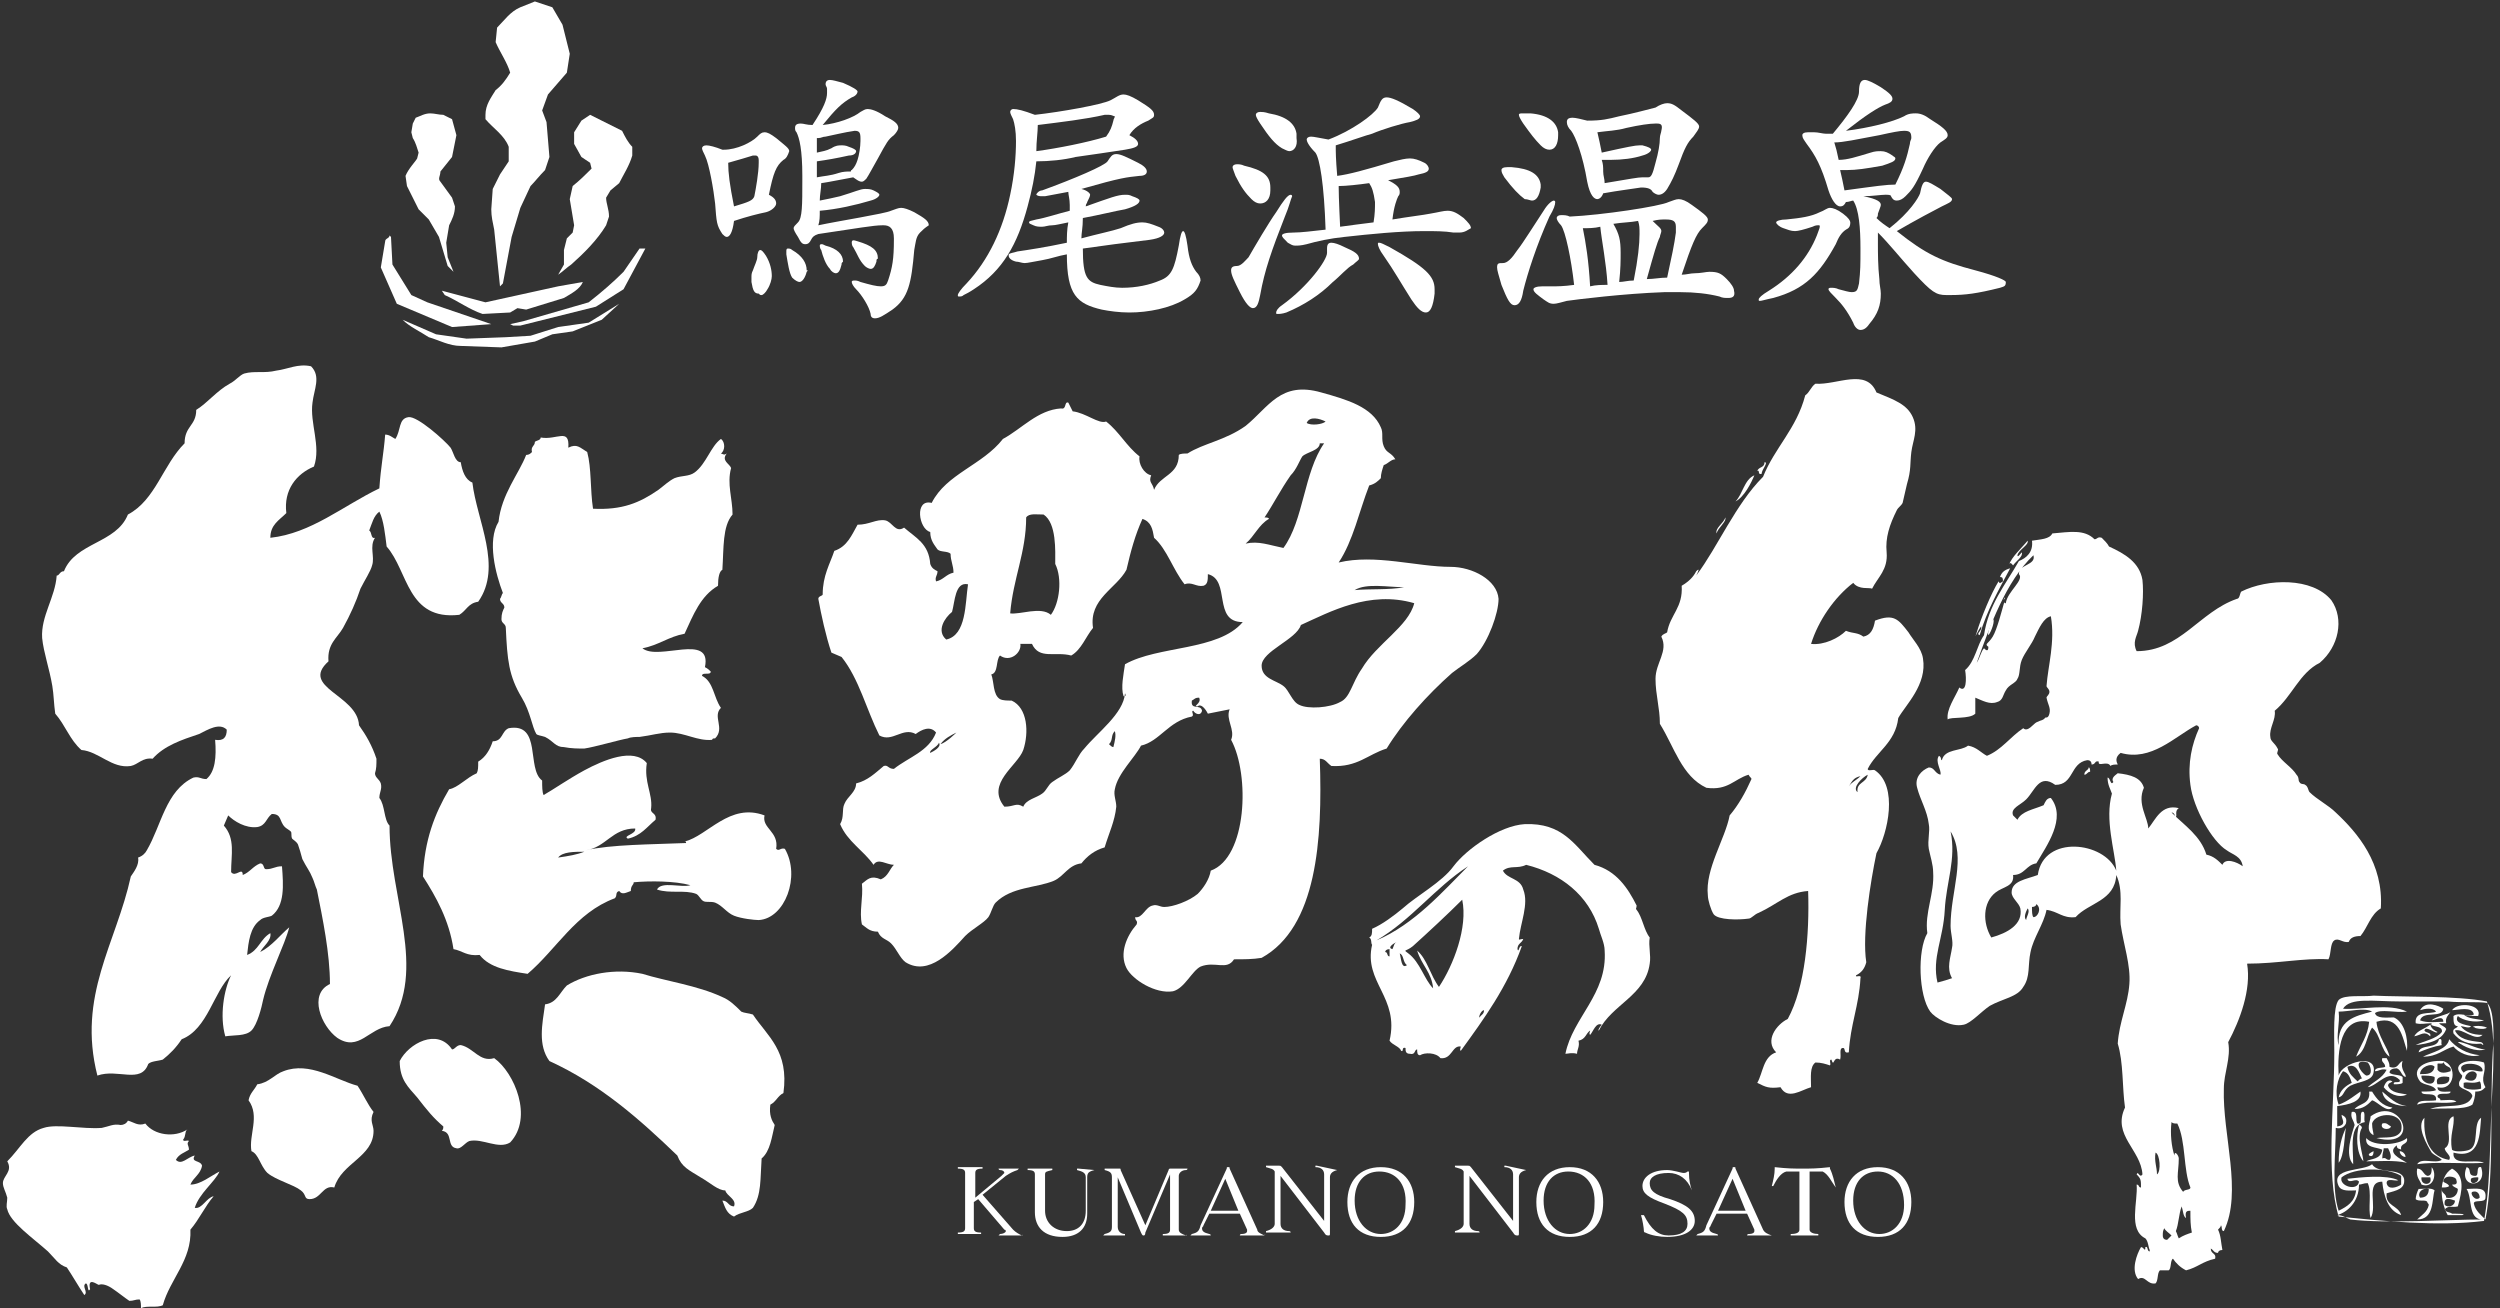
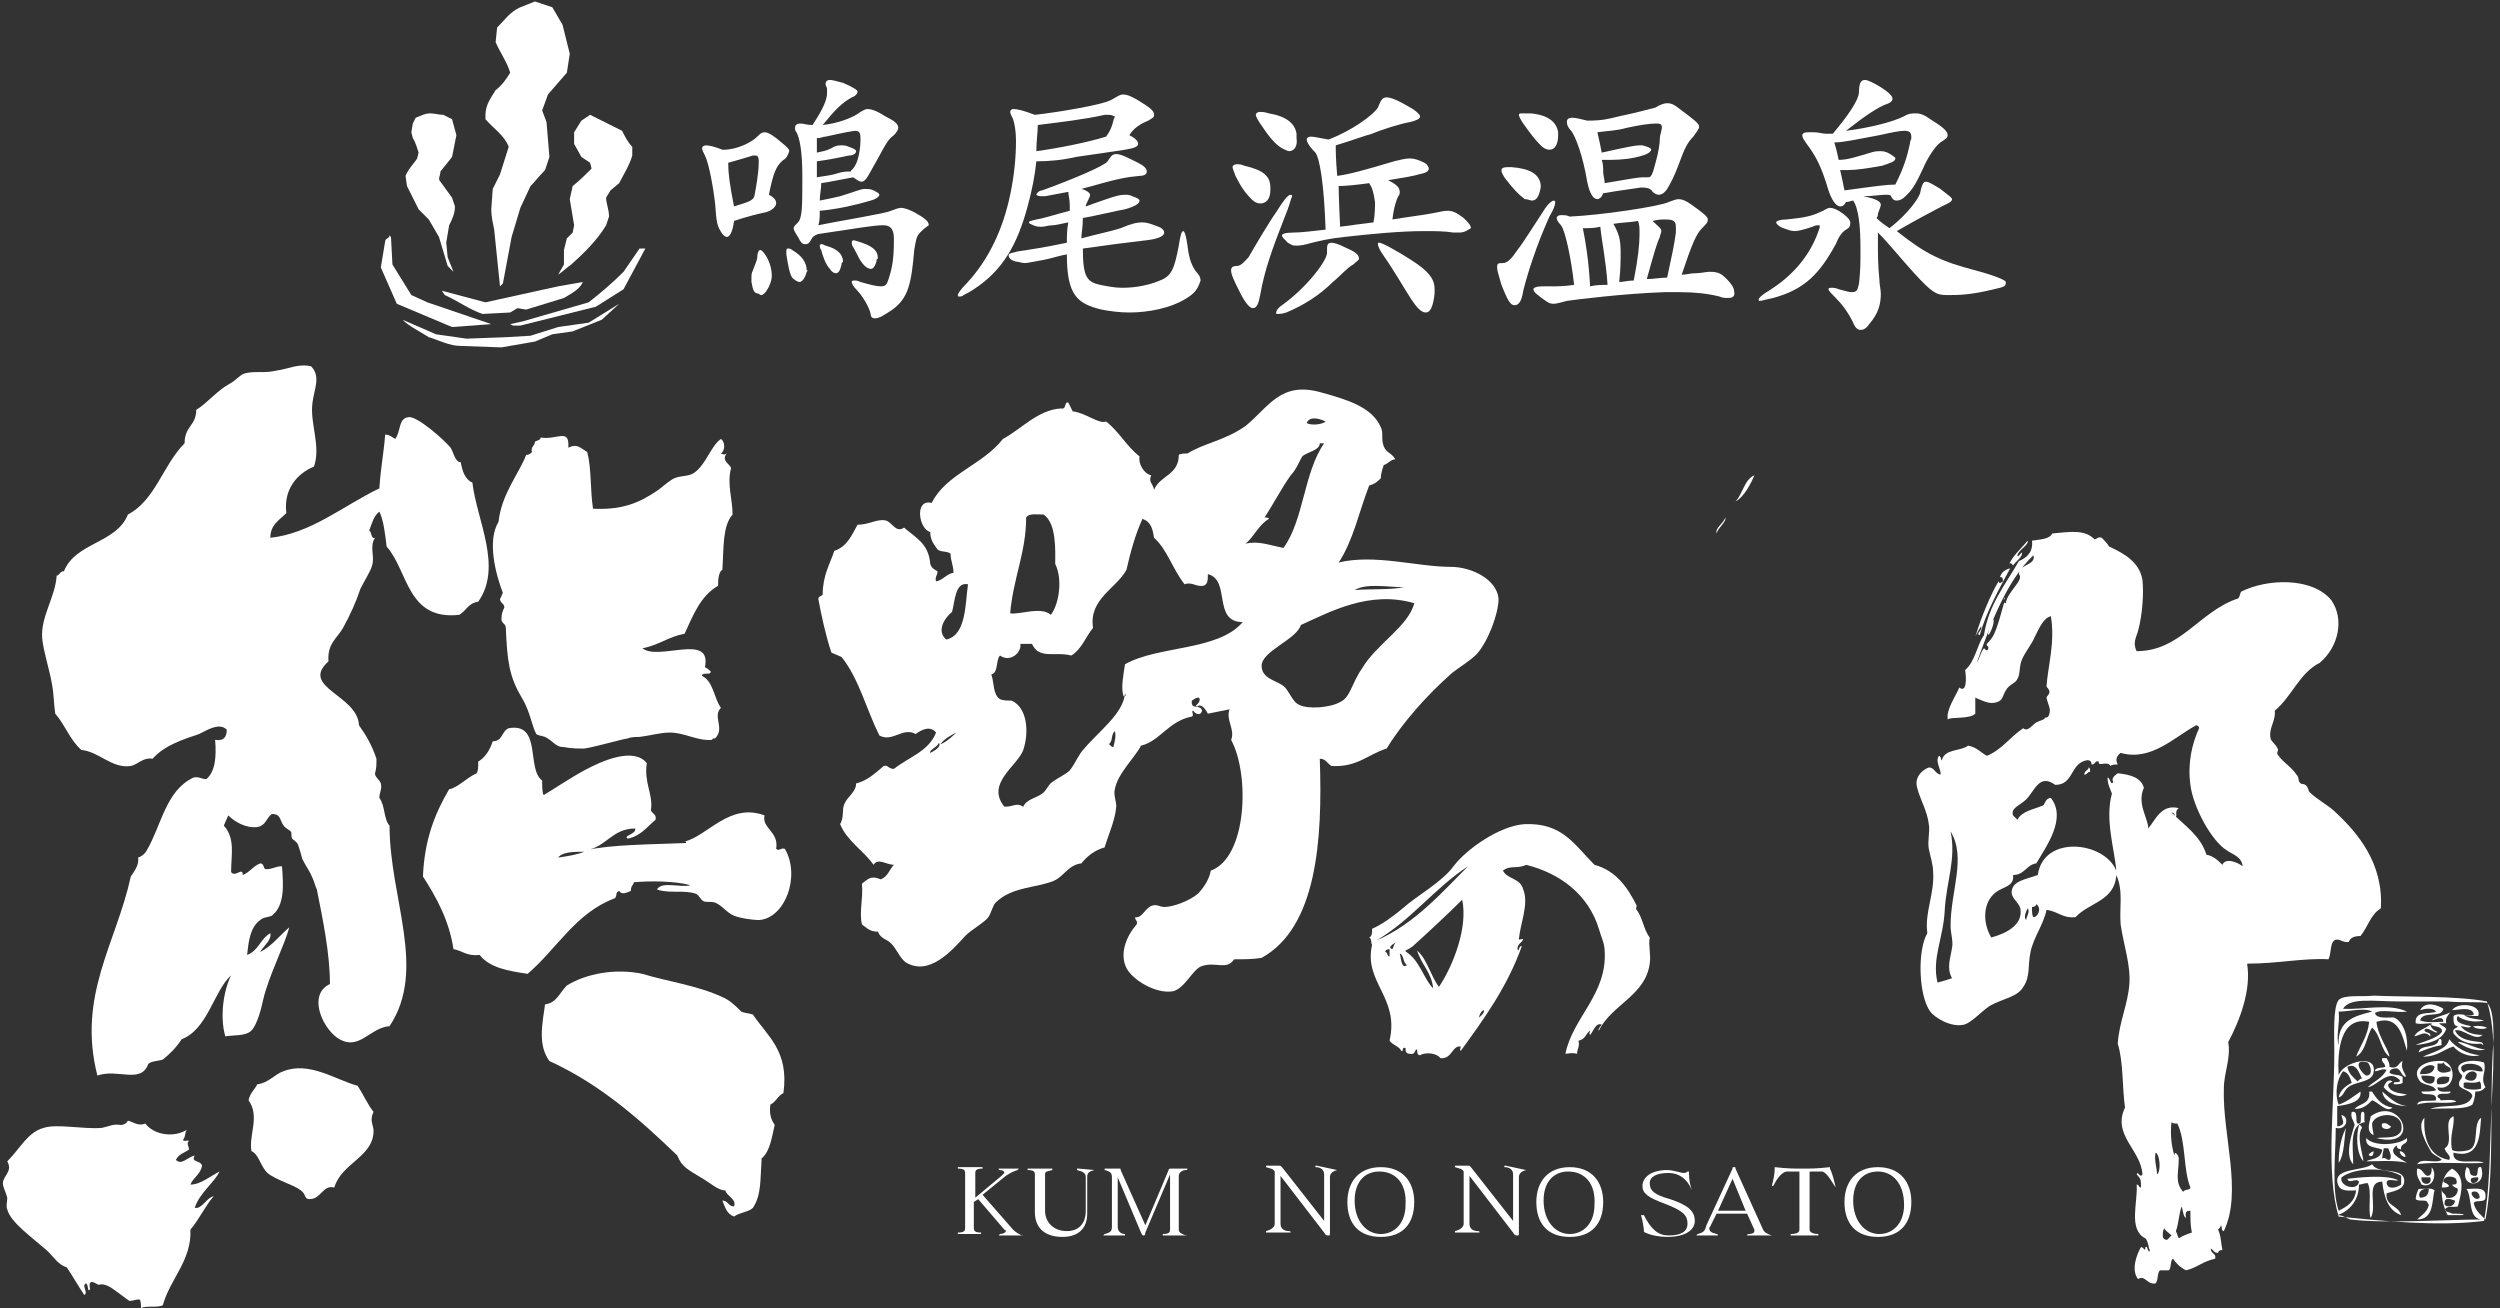
<svg xmlns="http://www.w3.org/2000/svg" version="1.1" x="0px" y="0px" width="172px" height="90px" viewBox="0 0 172 90" enable-background="new 0 0 172 90" xml:space="preserve">
  <rect x="0" y="0" width="172" height="90" fill="#333333" stroke="none" />
  <g id="レイヤー_10">
</g>
  <g id="レイヤー_1">
</g>
  <g id="レイヤー_8" display="none">
</g>
  <g id="レイヤー_5">
</g>
  <g id="レイヤー_6">
</g>
  <g id="レイヤー_2">
</g>
  <g id="レイヤー_3">
    <g>
      <g>
        <g>
          <path fill="#FFFFFF" d="M53.9,11c-0.5,0.4-0.7,0.9-1,2.4c0.4,0.2,0.5,0.4,0.5,0.6c0,0.2-0.3,0.5-0.7,0.6      c-0.5,0.1-1.3,0.3-2.2,0.6c-0.1,0.8-0.3,1.1-0.5,1.1c-0.1,0-0.2-0.1-0.3-0.2c-0.4-0.6-0.4-0.8-0.5-2.1c-0.1-0.9-0.4-2.7-0.7-3.3      c-0.1-0.2-0.2-0.4-0.2-0.5c0-0.1,0.1-0.2,0.3-0.2c0.2,0,0.6,0.1,1.1,0.3c0,0,0.1,0,0.1,0c0.9,0,1.9-0.5,2.3-0.9      c0.2-0.2,0.3-0.3,0.5-0.3c0.2,0,0.4,0.1,0.8,0.4c0.6,0.5,0.9,0.7,0.9,0.9C54.2,10.7,54.1,10.9,53.9,11z M52,10.7      c-0.1,0-0.1,0-0.2,0c-0.3,0.1-1,0.3-1.7,0.5c0,0.7,0.1,1.5,0.4,3c1-0.3,1.3-0.4,1.4-0.7c0.1-0.5,0.3-1.6,0.3-2.3      c0-0.1,0-0.1,0-0.2C52.2,10.8,52.1,10.7,52,10.7z M52.8,19.9c-0.1,0.2-0.3,0.4-0.4,0.4c-0.1,0-0.1,0-0.2-0.1      c-0.3,0-0.4-0.2-0.5-0.8c0-0.1,0-0.2,0-0.3c0-0.2,0-0.3,0.1-0.5c0.1-0.3,0.3-0.7,0.3-0.9c0-0.3,0.1-0.5,0.2-0.5      c0.1,0,0.2,0.1,0.4,0.4c0.3,0.5,0.4,1,0.4,1.4C53.1,19.2,53,19.6,52.8,19.9z M55.5,18.7c-0.1,0.4-0.3,0.7-0.5,0.7      c-0.1,0-0.3-0.1-0.5-0.3c-0.2-0.3-0.3-1-0.4-1.6c0-0.1,0-0.2,0-0.2c0-0.1,0-0.2,0.1-0.2c0.1,0,0.2,0,0.3,0.1      c0.7,0.4,1,0.9,1,1.4C55.6,18.6,55.6,18.6,55.5,18.7z M63.3,16c-0.3,0.3-0.3,0.7-0.4,1.2c-0.2,2.3-0.4,3.3-1.5,4.1      c-0.6,0.4-0.9,0.6-1.2,0.6c-0.2,0-0.3-0.1-0.3-0.3c-0.1-0.5-0.6-1.3-1-1.7c-0.2-0.2-0.3-0.4-0.3-0.5s0.1-0.1,0.2-0.1      c0.1,0,0.2,0,0.4,0.1c0.7,0.2,1.1,0.3,1.4,0.3c0.3,0,0.4-0.1,0.5-0.4c0.3-0.9,0.4-1.5,0.4-2.8c0,0,0,0,0-0.1      c0-0.7-0.3-0.9-0.7-0.9c0,0-0.1,0-0.1,0c-0.6,0-1.7,0.2-4.4,0.6c-0.3,0.1-0.4,0.2-0.5,0.4c-0.1,0.2-0.2,0.3-0.4,0.3      s-0.3-0.1-0.5-0.5c-0.2-0.3-0.3-0.5-0.3-0.6c0-0.1,0.1-0.2,0.3-0.4c0.3-0.3,0.3-1.2,0.3-2.9c0-0.1,0-0.2,0-0.3      c0-1.8-0.2-2.6-0.4-3c-0.1-0.1-0.1-0.2-0.1-0.3c0-0.2,0.1-0.3,0.4-0.3c0.2,0,0.4,0.1,0.8,0.1c0.8-1.2,1-1.8,1-2.2      c0-0.1,0-0.2,0-0.3c0-0.1-0.1-0.2-0.1-0.3c0-0.2,0.1-0.3,0.3-0.3c0.2,0,0.5,0.1,0.9,0.2c0.7,0.3,1,0.5,1,0.6      c0,0.1-0.1,0.3-0.4,0.4c-0.7,0.4-1.1,0.8-2,1.9c1-0.1,2.1-0.5,2.6-0.9c0.2-0.1,0.3-0.2,0.5-0.2c0.2,0,0.6,0.1,1.2,0.5      c0.6,0.3,0.9,0.5,0.9,0.8c0,0.1-0.1,0.3-0.3,0.5c-0.4,0.3-0.5,0.5-1.1,1.6c-0.4,0.7-0.6,1.1-0.8,1.4c-0.1,0.1-0.2,0.2-0.3,0.2      c-0.2,0-0.3-0.1-0.6-0.3c-0.6,0.1-1.5,0.3-2.2,0.4c0,0.4-0.1,0.8-0.1,1.2c0.5-0.1,1-0.2,1.4-0.3c1-0.3,1.4-0.5,1.7-0.5      c0.2,0,0.4,0,0.6,0.1c0.2,0.1,0.4,0.2,0.4,0.3c0,0.1-0.2,0.3-0.6,0.4c-1,0.3-2.3,0.6-3.5,0.7c0,0.4,0,0.7-0.1,1      c1.4-0.3,4.6-0.8,5-1c0.3-0.1,0.5-0.2,0.7-0.2c0.2,0,0.5,0.1,0.9,0.3c0.7,0.4,1,0.6,1,0.9C63.6,15.7,63.5,15.8,63.3,16z M58.8,9      C58.8,9,58.8,9,58.8,9c-0.7,0.1-1.5,0.3-2,0.4c-0.2,0-0.3,0.1-0.5,0.1c0,0-0.1,0-0.1,0c0,0.3,0,0.6,0,1c0.4-0.1,0.6-0.1,1-0.3      c0.3-0.2,0.5-0.2,0.7-0.2c0.1,0,0.3,0,0.5,0.1c0.3,0.1,0.5,0.2,0.5,0.3s-0.1,0.3-0.5,0.3c-0.9,0.2-1.5,0.3-2.2,0.4      c0,0.3,0,0.7,0,1.1c0.5-0.1,0.9-0.1,1.5-0.3c0.3-0.1,0.6-0.1,0.8-0.1c0.1,0,0-0.1,0.1-0.1c0.2-0.2,0.3-0.4,0.4-0.7      c0.1-0.3,0.2-0.9,0.2-1.3c0-0.1,0-0.1,0-0.2C59.2,9.1,59.1,9,58.8,9z M57.9,18.2c-0.1,0.4-0.2,0.6-0.4,0.6      c-0.1,0-0.3-0.1-0.4-0.3c-0.3-0.3-0.5-0.9-0.6-1.3c-0.1-0.1-0.1-0.3-0.1-0.3c0-0.1,0.1-0.1,0.1-0.1c0.1,0,0.1,0,0.3,0.1      c0.8,0.2,1.2,0.6,1.2,1.1C57.9,18.1,57.9,18.1,57.9,18.2z M60.3,18c-0.1,0.3-0.2,0.5-0.4,0.5c-0.1,0-0.3-0.1-0.4-0.2      c-0.4-0.4-0.5-0.8-0.8-1.3c-0.1-0.1-0.1-0.3-0.1-0.3c0-0.2,0.1-0.2,0.4-0.1c1,0.3,1.4,0.6,1.4,1.2C60.3,17.8,60.3,17.9,60.3,18z      " />
          <path fill="#FFFFFF" d="M79,8.3c-0.5,0.2-1,0.5-1.3,1c0.4,0.2,0.6,0.4,0.6,0.6c0,0.2-0.3,0.3-0.9,0.4c-0.6,0.1-2.7,0.4-3.4,0.5      c-0.8,0.2-1.8,0.3-2.7,0.3c-0.1,1-0.3,2-0.6,3.1c-0.7,2.6-1.7,4.4-3.7,5.7c-0.3,0.2-0.5,0.3-0.7,0.4c-0.1,0.1-0.2,0.1-0.3,0.1      c-0.1,0-0.1,0-0.1-0.1c0-0.1,0.2-0.4,0.6-0.8c1.5-1.6,2.5-3.7,3-6.1c0.3-1.4,0.4-2.7,0.4-3.7c0-0.7-0.1-1.2-0.2-1.5      c-0.1-0.2-0.2-0.4-0.2-0.5c0-0.1,0.1-0.2,0.2-0.2c0.3,0,0.7,0.1,1.5,0.4c1.8-0.2,4.6-0.7,5.2-1c0.4-0.2,0.6-0.4,0.9-0.4      c0.2,0,0.5,0.1,1,0.4c0.8,0.5,1.1,0.7,1.1,1C79.4,8.1,79.3,8.1,79,8.3z M81.5,20.6c-1,0.6-2.5,0.9-3.8,0.9      c-0.7,0-1.4-0.1-1.9-0.2c-1.7-0.4-2.4-1-2.4-3.8c-0.6,0.1-1.1,0.3-1.7,0.4c-0.6,0.1-1,0.2-1.2,0.2c-0.2,0-0.4-0.1-0.6-0.1      c-0.4-0.1-0.5-0.3-0.5-0.4c0,0,0-0.1,0-0.1c0.1-0.1,0.3-0.1,0.6-0.2c0.7-0.1,2-0.3,3.4-0.6c0-0.4,0-0.9,0.1-1.4      c-0.5,0.1-0.9,0.2-1.1,0.2c-0.3,0-0.5,0.1-0.7,0.1c-0.2,0-0.4,0-0.6-0.1c-0.2-0.1-0.3-0.1-0.3-0.2c0-0.1,0.1-0.1,0.5-0.2      c0.6-0.1,1.5-0.4,2.3-0.6c0-0.1,0-0.3,0-0.4c0-0.4-0.1-0.7-0.1-0.9c-0.5,0.1-1.1,0.2-1.6,0.3c-0.1,0-0.2,0-0.3,0      c-0.2,0-0.3-0.1-0.3-0.1c0-0.1,0.2-0.3,0.4-0.3c2.2-0.8,4.3-1.7,4.5-2c0.2-0.3,0.3-0.5,0.6-0.5c0.3,0,0.7,0.2,1.5,0.6      c0.4,0.2,0.6,0.4,0.6,0.6c0,0.2-0.2,0.3-0.5,0.3c-0.9,0.1-1.2,0.1-4,0.9c0.4,0.1,0.6,0.3,0.6,0.4c0,0.1-0.1,0.3-0.2,0.5      c0,0.1-0.1,0.1-0.1,0.3c1.7-0.6,2.2-0.8,2.7-0.8c0.2,0,0.3,0,0.5,0.1c0.3,0.1,0.5,0.2,0.5,0.3c0,0.2-0.3,0.4-1,0.6      c-0.6,0.1-1.8,0.4-2.9,0.6c0,0.7-0.1,1-0.1,1.4c1.1-0.3,2.1-0.5,2.7-0.7c0.7-0.3,1.1-0.4,1.5-0.4c0.3,0,0.6,0.1,1.1,0.3      c0.3,0.1,0.4,0.3,0.4,0.4c0,0.2-0.3,0.4-1,0.5c-1.7,0.2-3.2,0.4-4.6,0.6c0,2,0.3,2.3,1.2,2.5c0.5,0.1,1,0.2,1.5,0.2      c1,0,1.9-0.2,2.6-0.5c0.8-0.3,1-0.8,1.3-2.4c0.1-0.7,0.2-1,0.3-1c0.1,0,0.2,0.3,0.3,1c0.1,0.9,0.3,1.4,0.6,1.8      c0.2,0.2,0.3,0.4,0.3,0.6C82.4,19.9,82.2,20.2,81.5,20.6z M76.3,7.9c-0.1,0-0.2,0-0.3,0c-1.3,0.3-3,0.5-4.6,0.7      c0,0.5-0.1,1.1-0.1,1.8c1.5-0.2,3.5-0.6,4.8-1c0.3-0.4,0.4-0.7,0.5-1.1c0-0.1,0.1-0.2,0.1-0.3C76.6,8,76.5,7.9,76.3,7.9z" />
          <path fill="#FFFFFF" d="M88.4,14.9c-0.9,2.3-1.4,3.7-1.7,5.4c-0.1,0.5-0.2,0.9-0.5,0.9c-0.2,0-0.5-0.3-0.9-1.1      c-0.4-0.8-0.6-1.2-0.6-1.5c0-0.2,0.1-0.3,0.4-0.3c0.3,0,0.6-0.4,0.8-0.6c0.4-0.7,1.4-2.4,1.9-3.1c0.5-0.8,0.8-1.2,1-1.2      c0.1,0,0.1,0.1,0.1,0.1C88.8,13.7,88.7,14.2,88.4,14.9z M86.7,14c-0.2,0-0.4-0.1-0.6-0.3c-0.4-0.4-0.7-0.8-1.1-1.6      c-0.1-0.3-0.2-0.5-0.2-0.6c0-0.1,0.1-0.2,0.3-0.2c0.1,0,0.3,0,0.5,0.1c1.3,0.3,1.8,0.7,1.8,1.5c0,0.1,0,0.1,0,0.2      C87.4,13.7,87.1,14,86.7,14z M88.7,10.4c-0.1,0-0.3-0.1-0.5-0.2c-0.5-0.3-0.9-0.8-1.5-1.7c-0.2-0.3-0.3-0.5-0.3-0.6      c0-0.1,0.1-0.2,0.3-0.2c0.1,0,0.3,0,0.6,0.1c1.2,0.2,1.8,0.7,1.9,1.4c0,0.1,0,0.2,0,0.3C89.3,10.1,89,10.4,88.7,10.4z       M93.1,18.2c-0.4,0.2-0.9,0.8-1.4,1.2c-0.9,0.9-2,1.6-3.2,2.1c-0.3,0.1-0.5,0.1-0.6,0.1c-0.1,0-0.1,0-0.1-0.1      c0-0.1,0.1-0.3,0.4-0.5c1.8-1.3,3.1-3.1,3.1-3.6c0,0,0,0,0-0.1c0-0.1,0-0.2,0-0.2c0-0.3,0.1-0.4,0.3-0.4c0.2,0,0.5,0.1,0.9,0.3      c0.7,0.3,1,0.5,1,0.8C93.5,17.9,93.3,18,93.1,18.2z M100.4,16c-0.1,0-0.3,0-0.4,0c-0.6-0.1-1.3-0.1-2-0.1      c-1.7,0-3.7,0.2-5.5,0.4c-1,0.1-1.9,0.3-2.6,0.5c-0.4,0.1-0.6,0.1-0.8,0.1c-0.2,0-0.3-0.1-0.5-0.2c-0.3-0.3-0.4-0.4-0.4-0.5      c0-0.1,0.2-0.2,0.8-0.2c0.5,0,1.3-0.1,2.2-0.2c-0.1-3.1-0.4-4.9-0.7-5.3C90,10,89.9,9.7,89.9,9.6c0-0.1,0.1-0.2,0.3-0.2      c0.2,0,0.6,0.1,1.2,0.2c1.6-0.6,3.1-1.7,3.4-2.2c0.2-0.5,0.3-0.7,0.6-0.7c0.3,0,0.8,0.2,1.8,0.8c0.3,0.2,0.5,0.4,0.5,0.5      c0,0.2-0.3,0.3-0.7,0.4c-0.6,0.1-1.9,0.5-2.6,0.8C94,9.3,92.9,9.7,91.9,10c0,0.5,0,0.9,0.1,2.1c0.8-0.1,1.9-0.4,3.9-1      c0.4-0.1,0.8-0.2,1.1-0.2c0.3,0,0.6,0.1,1,0.3c0.2,0.1,0.3,0.3,0.3,0.4c0,0.2-0.2,0.3-0.7,0.4c-0.3,0.1-0.9,0.2-2.1,0.4      c0.6,0.3,0.8,0.5,0.8,0.8c0,0.1,0,0.2-0.1,0.3c-0.1,0.2-0.3,0.7-0.4,1.6c1.2-0.2,2.1-0.3,2.6-0.4c0.6-0.1,0.9-0.2,1.2-0.2      c0.4,0,0.7,0.2,1.1,0.5c0.3,0.3,0.5,0.5,0.5,0.7C101,15.8,100.8,16,100.4,16z M94.2,12.6c-0.7,0.1-1.6,0.2-2.1,0.2      c0,0.8,0.1,2.8,0.1,2.8c0.7-0.1,1.5-0.2,2.3-0.3c0.1-0.6,0.1-1,0.1-1.4C94.5,13.2,94.4,12.9,94.2,12.6z M98.7,20.2      c-0.1,0.9-0.3,1.3-0.6,1.3c-0.3,0-0.6-0.3-1-0.9c-0.7-1.1-1.2-2-1.9-3c-0.3-0.4-0.4-0.7-0.4-0.8c0-0.1,0-0.1,0.1-0.1      c0.1,0,0.3,0.1,0.7,0.3c2.5,1.4,3.1,2,3.1,2.9C98.7,19.9,98.7,20.1,98.7,20.2z" />
          <path fill="#FFFFFF" d="M106.6,14.9c-0.9,2-1.5,3.9-1.8,5.1c-0.1,0.7-0.3,1-0.6,1c-0.3,0-0.5-0.4-0.9-1.4      c-0.2-0.7-0.3-1-0.3-1.2c0-0.3,0.1-0.3,0.4-0.3c0.3,0,0.6-0.3,1-0.9c0.4-0.5,1.2-1.8,1.8-2.7c0.3-0.5,0.6-0.7,0.7-0.7      c0,0,0.1,0,0.1,0.1C107,14.1,106.9,14.4,106.6,14.9z M105.4,13.8c-0.1,0-0.3-0.1-0.5-0.1c-0.4-0.3-0.8-0.7-1.4-1.5      c-0.1-0.2-0.2-0.3-0.2-0.5c0-0.1,0.1-0.2,0.4-0.2c0.1,0,0.2,0,0.3,0c1.3,0.1,1.9,0.5,2,1.2c0,0.1,0,0.1,0,0.2      C105.9,13.5,105.7,13.8,105.4,13.8z M106.6,10.3c-0.2,0-0.4-0.1-0.6-0.3c-0.4-0.4-0.7-0.8-1.2-1.5c-0.2-0.3-0.3-0.5-0.3-0.6      c0-0.1,0.1-0.1,0.3-0.1c0.1,0,0.3,0,0.5,0c1.2,0.1,1.8,0.6,1.9,1.3c0,0.1,0,0.1,0,0.2C107.2,9.9,107,10.3,106.6,10.3z       M118.9,20.5c-0.2,0-0.4,0-0.6-0.1c-0.8-0.2-1.7-0.3-2.7-0.3c-0.3,0-0.7,0-1.1,0c-2.8,0.1-6,0.5-6.7,0.6      c-0.4,0.1-0.7,0.2-0.9,0.2c-0.3,0-0.4-0.1-0.7-0.3c-0.4-0.3-0.7-0.5-0.7-0.7c0-0.1,0.2-0.2,0.6-0.2c0.2,0,0.4,0,0.6,0      c0,0,0.1,0,0.1,0c0.3,0,0.8,0,1.5-0.1c-0.2-1.8-0.6-3.7-0.9-4.1c-0.2-0.2-0.3-0.4-0.3-0.5c0-0.1,0.1-0.2,0.3-0.2      c0.2,0,0.4,0,0.6,0.1c2.2-0.1,6.2-0.7,6.8-1c0.3-0.1,0.5-0.2,0.7-0.2c0.2,0,0.5,0.1,0.9,0.4c0.7,0.5,1.1,0.8,1.1,1      c0,0.2-0.1,0.3-0.4,0.6c-0.4,0.4-0.7,1.1-1.4,3.2c0.3,0,0.6-0.1,0.9-0.1c0.4,0,0.8-0.1,1-0.1c0.6,0,0.8,0.1,1.2,0.5      c0.3,0.3,0.5,0.6,0.5,0.8C119.4,20.4,119.2,20.5,118.9,20.5z M116.5,9.4c-0.4,0.4-0.6,0.8-1,1.9c-0.3,0.8-0.5,1.2-0.8,1.7      c-0.2,0.3-0.4,0.4-0.6,0.4c-0.1,0-0.3-0.1-0.4-0.2c-0.1-0.2-0.3-0.3-0.8-0.3c-0.6,0.1-1.5,0.2-2.6,0.4c-0.1,0.3-0.3,0.4-0.4,0.4      c-0.2,0-0.5-0.2-0.7-1.2c-0.3-1.8-0.8-3.1-1.1-3.5c-0.2-0.2-0.3-0.4-0.3-0.6c0-0.2,0.1-0.3,0.4-0.3c0.2,0,0.6,0.1,1,0.2      c1,0,1.4-0.1,2.2-0.3c1-0.2,2.1-0.5,2.5-0.6c0.3-0.2,0.6-0.3,0.8-0.3c0.3,0,0.5,0.1,1,0.5c0.8,0.6,1.2,0.9,1.2,1.1      C116.9,8.9,116.7,9.1,116.5,9.4z M110.1,15.6c-0.4,0.1-0.8,0.1-1.2,0.1c0.2,1,0.4,2.2,0.5,4c0.4-0.1,0.8-0.1,1.2-0.1      C110.5,18,110.2,16.6,110.1,15.6z M114,8.5c-0.1,0-0.1,0-0.1,0c-0.4,0-1.1,0.1-2,0.3c-0.7,0.2-1.3,0.2-2,0.3      c0.1,0.4,0.2,0.9,0.3,1.4c1.8-0.4,2.3-0.5,2.6-0.5c0.1,0,0.1,0,0.2,0c0.4,0.1,0.6,0.2,0.6,0.3c0,0.1-0.2,0.3-0.6,0.4      c-0.6,0.2-1.4,0.3-2.2,0.3c-0.2,0-0.4,0-0.6,0c0.1,0.3,0.1,0.5,0.1,0.8c0,0.3,0.1,0.5,0.1,0.8c1.8-0.3,2.3-0.4,2.6-0.4      c0.1,0,0.2,0,0.3,0c0.1,0,0.1,0,0.1,0c0.2,0,0.3-0.2,0.5-1c0.2-0.7,0.3-1.3,0.3-1.7c0-0.2,0.1-0.4,0.1-0.5      C114.4,8.6,114.3,8.5,114,8.5z M112.7,15.2c-0.5,0.1-1.1,0.1-1.7,0.2c0.4,0.7,0.5,1.1,0.5,2c0,0.5,0,1.1-0.1,2      c0.3,0,0.6-0.1,1-0.1c0.3-1.5,0.4-2.5,0.4-3.2C112.8,15.7,112.8,15.5,112.7,15.2z M114.6,15.1C114.6,15.1,114.6,15.1,114.6,15.1      c-0.3,0-0.5,0-0.9,0.1c0.4,0.4,0.6,0.5,0.6,0.7c0,0.1-0.1,0.3-0.1,0.4c-0.2,0.4-0.4,1.1-0.9,2.9c0.5,0,0.9-0.1,1.4-0.1      c0.3-1.4,0.5-2.3,0.6-3.1c0-0.2,0-0.3,0-0.4C115.3,15.2,115.1,15.1,114.6,15.1z" />
          <path fill="#FFFFFF" d="M127,15.8c-0.3,0.2-0.5,0.5-0.7,1c-1.1,2-2.1,3.1-4.3,3.7c-0.5,0.1-0.8,0.2-0.9,0.2      c-0.1,0-0.1,0-0.1-0.1c0-0.1,0.2-0.3,0.7-0.6c1.6-1,2.7-2.3,3.3-3.8c0.1-0.3,0.2-0.5,0.2-0.6c0-0.1,0-0.1-0.1-0.1      s-0.2,0-0.4,0.1c-0.6,0.2-1,0.3-1.2,0.3c-0.3,0-0.5-0.1-0.8-0.2c-0.3-0.1-0.5-0.3-0.5-0.4c0-0.1,0.3-0.2,0.7-0.2      c1-0.1,1.7-0.2,2.3-0.5c0.3-0.1,0.5-0.3,0.7-0.3c0.2,0,0.5,0.1,0.9,0.4c0.4,0.3,0.5,0.5,0.5,0.6C127.3,15.6,127.2,15.7,127,15.8      z M137.6,19.8c-1.6,0.4-2.4,0.5-3.4,0.5c-0.1,0-0.2,0-0.3,0c-0.7,0-1-0.2-2.2-1.5c-1-1.1-1.7-2-2.5-2.8c0,0.2,0,0.4,0,0.7      c0,0.7,0,1.6,0.1,2.5c0,0.4,0.1,0.7,0.1,1c0,0.8-0.2,1.4-0.8,2.1c-0.2,0.3-0.4,0.4-0.6,0.4c-0.2,0-0.4-0.2-0.5-0.5      c-0.4-0.8-0.8-1.3-1.2-1.7c-0.3-0.3-0.5-0.5-0.5-0.6c0-0.1,0.1-0.1,0.2-0.1c0.1,0,0.3,0,0.5,0.1c0.4,0.1,0.7,0.2,0.9,0.2      c0.4,0,0.4-0.2,0.5-0.6c0.1-0.9,0.1-1.3,0.1-2.4c0-1.4-0.1-2.7-0.5-3.3c-0.1,0-0.3,0.1-0.5,0.1c-0.1,0.2-0.2,0.3-0.4,0.3      c-0.3,0-0.6-0.5-0.8-1.1c-0.5-1.7-0.9-2.4-1.5-3.2c-0.2-0.3-0.3-0.4-0.3-0.6c0-0.1,0.1-0.2,0.4-0.2c0.1,0,0.2,0,0.4,0      c0.3,0,0.6,0.1,0.8,0.1c0.2,0,0.3,0,0.5,0c1-1.2,1.8-2.3,1.8-2.9c0-0.5,0.1-0.8,0.4-0.8c0.2,0,0.6,0.2,1.1,0.5      c0.6,0.4,0.8,0.6,0.8,0.8c0,0.2-0.2,0.3-0.5,0.4c-0.5,0.2-1.3,0.7-2.7,1.8c1.6-0.2,3.2-0.6,4-1c0.3-0.2,0.6-0.2,0.8-0.2      c0.3,0,0.6,0.1,1,0.4c0.8,0.5,1.2,0.8,1.2,1.1c0,0.2-0.2,0.3-0.5,0.5c-0.4,0.3-0.9,1.1-1.2,1.8c-0.6,1.3-0.8,1.5-1.2,1.9      c-0.2,0.2-0.4,0.3-0.6,0.3c-0.2,0-0.3-0.1-0.4-0.3c0-0.1-0.2-0.1-0.4-0.1c-0.3,0-0.9,0.1-1.5,0.1c1,0.2,1.2,0.4,1.2,0.6      c0,0.1-0.1,0.3-0.2,0.6c0,0.1,0,0.2-0.1,0.3c0.3,0.3,0.6,0.5,0.9,0.7c1.4-1.1,2-2.1,2.1-2.4c0.1-0.5,0.2-0.8,0.4-0.8      c0.2,0,0.5,0.2,1,0.5c0.5,0.4,0.8,0.6,0.8,0.7c0,0.2-0.3,0.3-0.7,0.5c-0.4,0.2-1.9,1-3.1,1.7c2,1.6,3.1,2.1,5.4,2.7      c1.5,0.4,2.1,0.7,2.1,0.8C138,19.7,137.9,19.7,137.6,19.8z M131,9c-0.3,0-0.8,0.1-1.7,0.3c-1.6,0.3-2.5,0.5-3.1,0.5      c0.1,0.3,0.2,0.7,0.3,1.2c0.6,0,1.2-0.2,2.2-0.5c0.3-0.1,0.5-0.1,0.7-0.1c0.3,0,0.5,0.1,0.8,0.3c0.1,0.1,0.2,0.1,0.2,0.2      c0,0.2-0.3,0.3-0.9,0.5c-1.1,0.2-1.8,0.3-2.4,0.3c-0.2,0-0.4,0-0.5,0c0.1,0.4,0.2,0.9,0.3,1.4c2.2-0.3,2.9-0.4,3.5-0.4      c0.6-1.2,0.8-1.9,1-2.8c0-0.2,0.1-0.3,0.1-0.4C131.5,9.1,131.4,9,131,9z" />
        </g>
        <path fill-rule="evenodd" clip-rule="evenodd" fill="#FFFFFF" d="M39.1,30.8c0.6-0.3,0.8,0,1.3,0.3c0.3,1.1,0.2,2.6,0.4,3.9     c2,0.1,3.2-0.4,4.5-1.3c0.4-0.3,0.7-0.6,1.1-0.8c0.5-0.2,1-0.1,1.4-0.4c0.8-0.6,1.1-1.8,1.8-2.3c0.3,0.2,0.3,0.8,0,1     c0.3,0.1,0.2,0.1,0.4,0c-0.4,0.5,0.2,0.7,0.3,1c-0.3,1.1,0.1,2.1,0.1,3.2c-0.7,0.8-0.6,2.3-0.7,3.8c-0.2,0.1-0.3,0.5-0.3,1.1     c-1.2,0.7-1.7,2-2.3,3.3c-1.1,0.2-1.8,0.8-2.9,1c1.1,0.9,4.8-1.1,4.3,1.3c0.2,0.1,0.3,0.2,0.4,0.3c0,0.3-0.6,0-0.6,0.3     c0.8,0.4,0.8,1.5,1.3,2.2c-0.6,0.6,0.3,1.4-0.4,2.1c-0.1,0-0.2,0-0.2,0.1c-1,0.1-1.9-0.5-2.9-0.5c-0.7,0-1.3,0.2-2.1,0.3     c-0.2,0-0.6,0-0.8,0.1c-0.6,0.1-2.3,0.6-3,0.7c-0.4,0-0.9,0-1.4-0.1c-0.6,0-0.7-0.4-1.3-0.7c-0.3-0.1-0.5-0.1-0.6-0.2     C36.6,50,36.5,49,35.9,48c-0.9-1.5-1-2.6-1.1-4.8c0-0.3-0.3-0.3-0.3-0.6c0-0.4,0.1-0.6,0.2-0.8c0-0.3-0.3-0.3-0.3-0.6     c0.1-0.1,0.1-0.3,0.2-0.4c-0.5-1.3-1.1-3.6-0.3-4.9c0.2-1.9,1.4-3.3,1.9-4.6c0.2,0,0.3-0.1,0.4-0.2c-0.1-0.4,0.2-0.4,0.2-0.7     c0.1-0.1,0.4-0.1,0.4-0.3C38.3,30.3,39.2,29.4,39.1,30.8z" />
        <path fill-rule="evenodd" clip-rule="evenodd" fill="#FFFFFF" d="M120.7,32.7c-0.2,0.5-0.7,1.5-1.3,1.8     C119.9,34,120,33,120.7,32.7z" />
        <path fill-rule="evenodd" clip-rule="evenodd" fill="#FFFFFF" d="M143.7,52.8c0.1,0,0.1,0.2,0.1,0.3c-0.2,0-0.2,0.2-0.4,0.2     C143.4,53,143.7,53,143.7,52.8z" />
        <path fill-rule="evenodd" clip-rule="evenodd" fill="#FFFFFF" d="M53,76c-0.1,0.7,0.1,1.1,0.3,1.4c-0.2,0.8-0.3,1.8-0.9,2.3     c-0.1,1.4,0,2.5-0.6,3.4c-0.3,0.3-0.9,0.3-1.3,0.6c-0.5-0.2-0.6-0.6-0.8-1.1c0.4,0,0.4,0.4,0.8,0.4c0.2-0.5-0.5-0.7-0.6-1.1     c-0.5,0-1-0.5-1.7-0.9c-0.8-0.5-1.3-0.7-1.6-1.5C44,77,41.3,74.6,37.8,73c-0.8-1.1-0.5-2.5-0.3-3.9c0.8-0.1,1-0.8,1.5-1.3     c1.3-0.8,3.3-1.2,5.2-0.8c1.6,0.5,3.8,0.8,5.5,1.6c0.5,0.2,0.9,0.6,1.3,1c0.2,0.1,0.5,0.1,0.8,0.2c1,1.5,2.5,2.5,2.1,5.4     C53.5,75.4,53.4,75.8,53,76z" />
-         <path fill-rule="evenodd" clip-rule="evenodd" fill="#FFFFFF" d="M31.1,72.2c0.2,0,0.3-0.3,0.6-0.3c0.9,0.2,1.3,1.2,2.3,0.9     c1.4,1,2.7,4.1,1.1,5.8c-0.8,0.5-1.9-0.3-2.8-0.1c-0.3,0.1-0.6,0.6-0.9,0.5c-0.7-0.1-0.2-1.1-1-1.2c0.1-0.1,0.1-0.2,0.1-0.3     c-0.7-0.6-1.1-1.1-1.8-2c-0.6-0.7-1.2-1.2-1.2-2.5C28.1,71.8,30.1,70.7,31.1,72.2z" />
        <path fill-rule="evenodd" clip-rule="evenodd" fill="#FFFFFF" d="M23,81.7c-0.8-0.2-0.9,0.8-1.7,0.8c-0.4,0-0.2-0.3-0.6-0.6     c-0.5-0.4-1.7-0.7-2.3-1.2c-0.5-0.5-0.6-1.3-1.1-1.5c-0.2-1.1,0.6-2.4-0.2-3.5c0.1-0.5,0.4-0.7,0.6-1.1c0.8-0.1,1.2-0.7,1.8-0.9     c1.8-0.7,3.6,0.6,5.1,1c0.4,0.6,0.7,1.3,1.1,1.8c-0.3,0.6,0,0.9,0,1.3C25.7,79.6,23.5,80,23,81.7z" />
        <path fill-rule="evenodd" clip-rule="evenodd" fill="#FFFFFF" d="M19.9,63.8c-0.3,1.2-1.4,3.3-1.8,5c-0.1,0.5-0.4,1.7-0.8,2.1     c-0.4,0.4-1.2,0.3-1.8,0.4c-0.4-1.4-0.1-3.2,0.4-4.2c-1.2,1.1-1.6,3.7-3.4,4.4c-0.4,0.6-0.8,1-1.3,1.4c-0.3,0.1-0.8,0.1-1,0.3     c-0.5,1.4-2.1,0.3-3.5,0.8c-1.4-5.5,1.3-9.1,2.3-13.7C9.2,60,9.6,59.5,9.5,59c0.3-0.1,0.5-0.3,0.6-0.5c1-1.7,1.3-4.1,3.2-5     c0.4-0.1,0.5,0.1,0.9,0.1c0.6-0.5,0.7-1.5,0.6-2.7c0.6,0.1,0.8-0.2,0.8-0.7c-0.5-0.5-1.3,0-1.9,0.3c-1.2,0.4-2.4,0.8-3.2,1.7     c-0.7-0.1-1,0.4-1.5,0.5c-1.3,0.2-2.2-1-3.4-1.1c-0.8-0.7-1.1-1.7-1.8-2.5c-0.1-0.7-0.1-1.3-0.2-1.9C3.4,46,3,44.9,2.9,43.9     c-0.1-1.5,0.9-2.8,1-4.3c0.2,0,0.2-0.3,0.5-0.3c0.8-2,3.6-1.9,4.4-3.9c1.9-1,2.4-3.4,3.9-4.9c0-1.2,0.8-1.2,0.8-2.3     c0.8-0.5,1.4-1.3,2.3-1.8c0.4-0.2,0.7-0.6,1-0.7c0.7-0.2,1.4,0,2.2-0.2c0.8-0.1,1.5-0.5,2.4-0.3c0.7,0.7,0.2,1.6,0.1,2.5     c-0.2,1.4,0.6,3,0.1,4.4c-1.2,0.5-2.1,1.6-1.9,3.2c-0.5,0.5-1.1,0.8-1.1,1.7c2.8-0.3,5-2.2,7.5-3.4c0.1-1.5,0.3-2.4,0.4-3.7     c0.3,0,0.5,0.2,0.7,0.3c0.4-0.6,0.2-1.4,0.9-1.5c0.6-0.1,2.5,1.6,2.9,2.1c0.2,0.3,0.3,1,0.7,1c0.1,0.6,0.3,1.2,0.8,1.4     c0.3,2.6,2.1,5.8,0.4,8.2c-0.7,0.1-0.8,0.6-1.3,0.9c-3.6,0.4-3.5-3-5-4.7c-0.1-0.8-0.2-1.8-0.5-2.4c-0.4,0.3-0.5,0.8-0.7,1.3     c0.2,0.1,0.1,0.6,0.4,0.5c-0.4,0.6,0,1.3-0.2,1.9c-0.1,0.4-0.5,1-0.8,1.6c-0.3,0.9-0.7,1.8-1.2,2.7c-0.4,0.7-1.1,1.1-1,2.3     c-2,1.8,2,2.3,2.1,4.4c0.5,0.7,0.9,1.4,1.2,2.3c0,0.4,0,0.7-0.1,1c0,0.3,0.3,0.4,0.4,0.7c0.1,0.4-0.1,0.6-0.1,1     c0.4,0.5,0.3,1.5,0.7,1.9c0,5,2.6,9.9,0,13.8c-1.4,0.1-2.1,1.8-3.6,0.8c-1.1-0.8-2-3-0.5-3.7c0-2.1-0.5-4.5-0.9-6.5     c-0.1-0.2-0.2-0.6-0.3-0.8c-0.2-0.5-0.4-0.7-0.7-1.3c-0.1-0.4-0.2-0.7-0.3-1c-0.1-0.2-0.3-0.3-0.4-0.4c-0.1-0.2,0-0.4-0.1-0.5     c-0.1-0.1-0.3-0.2-0.4-0.3c-0.4-0.4-0.2-0.9-0.9-0.9c-0.4,0.3-0.4,0.8-1,0.9c-0.8,0.1-1.6-0.4-2-0.8c-0.1,0.2-0.2,0.5-0.3,0.7     c0.8,0.9,0.5,2,0.5,3.2c0.3,0.4,0.8-0.4,0.8,0.2c0.5-0.2,0.7-0.6,1.2-0.8c0.3,0,0.2,0.4,0.4,0.4c0.5,0,0.6-0.2,1.1-0.2     c0.1,1.3,0.2,2.7-0.7,3.4c-0.2,0.1-0.6,0.1-0.8,0.3c-0.7,0.5-0.8,1.5-0.9,2.4c0.8-0.3,0.9-1.1,1.6-1.5c0.1,0.5-0.5,0.9-0.7,1.3     C18.7,65.1,19.3,64.3,19.9,63.8z" />
-         <path fill-rule="evenodd" clip-rule="evenodd" fill="#FFFFFF" d="M116.7,39.3c0.3-0.3,0.1,0.1,0,0.3c1.5-2,2.7-4.9,4.6-6.8     c0.8-2,2.3-3.3,2.9-5.6c0.3-0.2,0.4-0.6,0.7-0.8c1.5,0.1,3.5-1.1,4.2,0.6c1.2,0.5,2.1,0.8,2.5,1.7c0.4,0.9,0,1.6-0.1,2.4     c-0.1,0.8,0,1.2-0.3,2.2c-0.1,0.4-0.2,0.9-0.3,1.3c-0.1,0.2-0.3,0.3-0.4,0.5c-0.5,1-0.8,1.9-0.7,2.9c0.1,1.2-0.6,1.7-1,2.5     c-0.2-0.1-0.9,0.1-1.3-0.4c-1.3,1-2.4,2.6-2.9,4.2c0.9,0.1,1.9-0.4,2.4-0.9c0.5,0.2,0.8,0.1,1.2,0.4c0.5-0.1,0.7-0.5,0.8-1.1     c1.3-0.5,1.6-0.1,2.3,0.8c0.3,0.5,0.9,1.1,1,1.8c0.3,1.8-1.2,3.2-1.7,4.1c-0.2,1.7-1.5,2.3-2.1,3.5c0,0.2,0.4,0,0.5,0.1     c1.6,1.1,0.9,4.3,0.1,5.7c-0.4,1.9-1,5.6-0.7,7.5c-0.1,0.4-0.3,0.7-0.7,0.9c-0.1,0.2,0.4-0.1,0.3,0.2c-0.1,1.9-0.7,3.2-0.8,5.1     c-0.4,0.1-0.2-0.3-0.4-0.3c-0.3,0-0.1,0.5-0.2,0.8c-0.5-0.3-0.4,0.6-0.6,0c-0.2,0,0,0.3-0.1,0.4c-0.3-0.1-0.6-0.2-1-0.2     c-0.4,0.3-0.3,1-0.3,1.7c-0.7,0.2-1.6,0.9-2.1,0c-0.8,0.1-1,0-1.6-0.3c0.4-0.7,0.4-1.8,1.3-2.1c-0.8-0.8,0-1.9,0.8-2.3     c1.2-2.2,1.5-5.8,1.4-8.8c-1.4,0.1-2.1,0.9-3.4,1.5c-0.3,0.1-0.5,0.4-0.7,0.4c-0.7,0.1-2.1,0.1-2.4-0.3c-0.2-0.3-0.4-1-0.4-1.3     c-0.2-1.8,1.2-3.9,1.5-5.5c0.6-0.7,1.1-1.6,1.5-2.5c0-0.1-0.1-0.1-0.2-0.3c-1,0.3-1.4,1.1-2.9,0.9c-1.7-0.8-2.2-2.8-3.2-4.4     c0-1.1-0.3-2-0.3-3.1c0-1.1,0.9-1.9,0.4-2.9c0.1-0.2,0.3-0.2,0.4-0.3c0.2-1.2,1.1-1.7,1-3.2C116.2,40,116.5,39.7,116.7,39.3z      M127.8,54.5c-0.1-0.7,0.6-0.6,0.7-1.2C128.1,53.5,127.4,54.2,127.8,54.5z M127.2,54.1c0.2-0.3,0.5-0.4,0.8-0.7     C127.5,53.5,127.4,53.8,127.2,54.1z" />
        <path fill-rule="evenodd" clip-rule="evenodd" fill="#FFFFFF" d="M82.4,48.6c-0.4,0,0.3-0.2,0.1-0.6c-0.3,0-0.3,0.1-0.5,0.2     c-0.1,0.7,0.6,0.2,0.7,0.7c-0.1,0.4-0.5,0.2-0.6,0c-0.2,0,0.1,0.3-0.1,0.4c-1.6,0.3-2.2,1.7-3.5,2c-0.4,0.8-1.6,1.9-1.8,3     c-0.1,0.4,0.1,0.8,0.1,1.2c-0.1,1-0.5,1.8-0.8,2.8c-0.7,0.2-1.2,0.6-1.6,1.1c-0.9,0.1-1.2,0.9-1.9,1.2c-1.2,0.5-2.9,0.4-4,1.5     c-0.2,0.2-0.3,0.7-0.5,1c-0.3,0.4-1.1,0.8-1.6,1.3c-0.9,1-2.5,2.8-4.1,1.8c-0.4-0.3-0.6-0.9-1-1.3c-0.3-0.3-0.7-0.3-0.9-0.8     c-0.6,0-0.8-0.3-1.1-0.5c-0.2-0.9,0.1-1.8,0-2.8c0.4-0.3,0.6-0.6,1.3-0.3c0.5-0.2,0.6-0.7,0.9-1c-0.5,0-1.1-0.5-1.4,0     c-0.7-1-1.8-1.6-2.3-2.8c0.3-0.5,0.1-1,0.3-1.4c0.2-0.5,0.8-0.8,0.8-1.4c0.8-0.2,1.3-0.7,1.9-1.2c0.3-0.1,0.3,0.2,0.7,0.2     c1-0.8,2.4-1.2,2.9-2.5c-0.4-0.5-1-0.2-1.4,0.1c-0.9-0.5-1.6,0.6-2.5,0.1c-0.9-1.8-1.4-3.9-2.6-5.4c-0.2-0.1-0.5-0.2-0.7-0.3     c-0.4-1.2-0.7-2.6-0.9-3.7c0-0.2,0.3-0.2,0.3-0.3c0-1.3,0.5-2.1,0.8-3c0.9-0.3,1.2-1.1,1.6-1.8c0.8,0,1.3-0.4,1.9-0.3     c0.5,0.1,0.7,0.9,1.3,0.5c0.8,0.7,1.7,1.1,1.8,2.5c0.1,0.3,0.3,0.4,0.5,0.5c0,0.3-0.2,0.4-0.1,0.7c0.5-0.1,0.7-0.5,1.2-0.6     c0-0.5-0.2-0.8-0.2-1.3c-0.2-0.2-0.7-0.1-0.9-0.3c-0.2-0.3-0.5-0.6-0.5-1.2c-0.8-0.2-1.1-2.3,0.1-2c1-2,3.5-2.6,4.9-4.4     c1.3-0.7,2.4-2,4-2.1c0.4,0.1,0.2-0.5,0.5-0.4c0.1,0.2,0.2,0.4,0.3,0.6c0.9,0.1,1.8,0.9,2.3,0.7c0.9,0.7,1.4,1.7,2.3,2.4     c-0.1,0.5,0.3,1.2,0.8,1.3c-0.2,0.5,0.1,0.5,0.2,1c0.4-1,1.7-1,1.7-2.4c0.1-0.1,0.4-0.1,0.6-0.1c1.1-0.7,2.6-0.9,4-1.9     c1.6-1.3,2.4-3.1,5.2-2.3c1.8,0.5,3.5,1,4.1,2.4c0.2,0.4,0,0.8,0.2,1.3c0.2,0.5,0.5,0.4,0.8,0.9c-0.3,0-0.5,0.3-0.8,0.4     c-0.1,0.3-0.2,0.6-0.2,0.9c-0.2,0.2-0.4,0.4-0.8,0.5c-0.7,1.8-1.1,3.8-2.1,5.3c2.5-0.6,5.4,0.3,7.7,0.3c1.5,0,3.2,0.9,3.3,2.2     c0,1-0.7,2.9-1.5,3.8c-0.5,0.5-1.2,0.9-1.7,1.3c-1.7,1.5-3.4,3.4-4.5,5.2c-1.3,0.4-2,1.3-3.8,1.2c-0.3-0.2-0.4-0.5-0.8-0.5     c0.2,5.6-0.2,11.6-4,13.7c-0.6,0.1-1.2,0.1-1.9,0.1c-0.5,0.8-1.3,0.1-2.3,0.5c-0.6,0.3-1.1,1.5-1.9,1.7c-1.2,0.2-2.8-0.8-3.2-1.6     c-0.5-1,0-2.2,0.7-3c0.1-0.3-0.1-0.2-0.1-0.5c0.5,0.1,0.7-0.7,1.2-0.8c0.3-0.1,0.5,0.1,0.8,0.1c0.6,0,1.7-0.4,2.3-0.9     c0.4-0.4,0.8-1,0.9-1.6c2.5-0.9,2.7-6.6,1.4-9c0.3-0.7-0.4-1.4-0.1-2.1c-0.5,0.1-1,0.2-1.5,0.3C82.9,48.7,82.6,48.4,82.4,48.6z      M89.9,29.1c0.3,0.2,1.1,0.1,1.3-0.1C90.8,28.8,90.1,28.6,89.9,29.1z M89.6,31.4c-0.2,0.3-0.4,0.9-0.8,1.3c-0.7,1-1.2,2-1.8,2.9     c0.1,0,0.3,0,0.3,0.1c-0.7,0.4-1,1.2-1.6,1.7c0.9-0.2,1.6,0.1,2.6,0.3c1.4-1.9,1.4-5.2,2.8-7.2c-0.1,0-0.2,0-0.3,0     C90.8,31,89.9,31.1,89.6,31.4z M70.6,35.6c0,2.4-0.9,4.2-1.1,6.6c0.7,0.1,2.1-0.5,2.8,0.1c0.6-0.8,0.8-2.5,0.3-3.5     c0-0.9,0.1-2.8-0.8-3.4C71.3,35.4,70.8,35.3,70.6,35.6z M77.3,47.9c-0.2-0.6,0-1.5,0.1-2.2c2.3-1.3,6.4-0.9,8.1-2.9     c-2.1,0-0.8-2.9-2.4-3.3c0,0.4,0,0.7-0.3,0.8c-0.5,0.1-0.8-0.3-1.3-0.1c-0.8-1-1.2-2.4-2.1-3.2c-0.1-0.6-0.2-1.1-0.8-1.3     c-0.5,1.1-0.8,2.2-1.1,3.5c-0.7,1.3-2.6,2-2.3,4c-0.5,0.6-0.8,1.5-1.5,1.9c-1.1-0.3-2.2,0.3-2.7-0.8c-0.3,0-0.5,0-0.8,0     c0.1,0.6-0.7,1.3-1.4,0.8c-0.3,0.3-0.1,1.2-0.6,1.3c0.2,0.5,0.1,1.4,0.6,1.7c0.2,0.1,0.5,0.1,0.8,0.1c1.1,0.5,1.2,2.2,0.8,3.4     c-0.4,1.1-2.6,2.3-1.3,3.9c0.7,0,0.8-0.3,1.3,0c0.2-0.5,0.9-0.6,1.3-0.9c0.3-0.2,0.4-0.6,0.7-0.8c0.4-0.3,0.9-0.5,1.2-0.8     c0.4-0.5,0.6-1.1,1-1.5c0.9-1.1,2.7-2.4,2.8-3.8C77.5,47.9,77.4,47.9,77.3,47.9z M66.6,40.2c-0.9-0.2-0.9,1.2-1.1,1.9     c-0.5,0.4-1.1,1.3-0.4,1.9C66.5,43.7,66.4,41.5,66.6,40.2z M93.2,40.6c1-0.1,2.4,0,3.4-0.2C95.5,40.4,94,40.1,93.2,40.6z      M89.5,43c-0.3,1-2.7,1.8-2.7,2.8c0,0.9,1,1,1.5,1.4c0.4,0.3,0.6,1.1,1.1,1.3c0.6,0.3,2.1,0.2,2.8-0.2C92.9,48,93,47,93.7,46     c1-1.7,3.2-2.9,3.6-4.5C94.2,40.6,91.5,42.1,89.5,43z M64.7,51.2c0.4-0.1,1.1-0.8,1.1-0.8C65.4,50.6,65,50.8,64.7,51.2z      M76.3,51.2c0.1,0.1,0.2,0.2,0.3,0.2c0.1-0.4,0.2-0.8,0.1-1.1C76.4,50.6,76.6,50.9,76.3,51.2z M64,51.8c0.2-0.1,0.8-0.4,0.6-0.7     C64.5,51.4,63.9,51.6,64,51.8z" />
-         <path fill-rule="evenodd" clip-rule="evenodd" fill="#FFFFFF" d="M121.4,31.8c0.3,0-0.2,0.5-0.2,0.8c-0.3,0.1-0.1-0.3-0.3-0.2     C121,32.1,121.4,32.2,121.4,31.8z" />
        <path fill-rule="evenodd" clip-rule="evenodd" fill="#FFFFFF" d="M118.7,35.6c0.1,0.3-0.5,0.7-0.6,1.1     C118,36.3,118.6,36,118.7,35.6z" />
        <path fill-rule="evenodd" clip-rule="evenodd" fill="#FFFFFF" d="M139.5,37.2c0.1,0.3-0.6,0.6-0.7,1c0,0.2,0.2-0.1,0.3-0.2     c0.1,0.3-0.4,0.6-0.6,0.9c-0.1-0.1-0.2-0.3-0.3,0C138.4,38.3,139.1,37.7,139.5,37.2z" />
        <g>
          <path fill="#FFFFFF" d="M137.9,41.1c0,0.1,0,0.1-0.1,0.2C137.9,41.2,138,41.2,137.9,41.1z" />
          <path fill="#FFFFFF" d="M160.7,55.9c-0.5-0.5-1.3-0.9-1.8-1.4c-0.1-0.1-0.1-0.4-0.3-0.5c-0.1-0.1-0.3,0-0.4-0.2      c-0.1-0.1,0-0.3-0.2-0.5c-0.3-0.5-1-0.9-1.3-1.4c-0.1-0.1,0.1-0.3,0-0.4c-0.2-0.4-0.5-0.5-0.5-0.8c-0.1-0.6,0.4-1.2,0.3-1.8      c1.2-1,1.7-2.6,3.1-3.3c1.3-1.1,1.7-3,0.8-4.3c-1.3-1.6-4.4-1.5-6.2-0.6c-0.1,0.1-0.1,0.5-0.3,0.5c-2.6,0.9-3.9,3.6-6.9,3.6      c-0.3-0.6,0-1,0.1-1.4c0.3-1.1,0.4-2.6,0.3-3.5c-0.2-1.2-1.2-1.8-2.3-2.3c-0.1-0.2-0.3-0.4-0.5-0.6c-0.3-0.1-0.3,0.1-0.5,0.1      c-0.7-0.7-1.7-0.5-2.9-0.4c-0.2,0.4-0.8,0.4-1.4,0.5c0.1,0.8-0.4,1.2-0.9,1.4c-0.9,1.6-2.1,3-2.4,5.1c-0.5,0.7-0.6,1.8-1.3,2.4      c0.1,0.6,0.1,1.6-0.4,1.2c-0.3,0.7-0.9,1.5-0.8,2.2c0.2-0.2,1.5,0,1.9-0.4c0-0.4,0-0.7,0-1.1c0.5,0.2,1,0.5,1.5,0.3      c0.4-0.1,0.4-0.5,0.6-0.8c0.2-0.4,0.7-0.5,0.8-0.8c0.2-0.3,0.1-0.8,0.3-1.3c0.2-0.5,0.7-1.1,0.9-1.6c0.3-0.6,0.6-1.3,1.1-1.4      c0.3,1.8-0.2,3.4-0.3,4.8c0,0.1,0.2,0.2,0.2,0.4c0,0.2-0.2,0.3-0.2,0.4c0.1,0.5,0.3,0.7,0.2,1.1c-0.1,0.4-0.3,0.2-0.3,0.3      c-0.2,0.2-0.2,0.1-0.6,0.3c-0.2,0.1-0.6,0.7-0.9,0.4c-0.9,0.6-1.5,1.5-2.5,1.9c-0.4-0.2-0.7-0.6-1.3-0.7c-0.5,0.4-1.6,0.2-1.8,1      c-0.1,0,0-0.2-0.2-0.3c-0.3,0.4,0.2,1,0.1,1.3c-0.4-0.1-0.4-0.5-0.8-0.5c-0.5,0.2-1,0.7-0.8,1.4c0.2,0.8,0.7,1.6,0.8,2.5      c0.1,0.5-0.1,1.1,0,1.7c0.1,0.5,0.3,1.1,0.3,1.6c0.1,1.5-0.6,2.8-0.4,4.2c-0.7,1.2-0.6,4.3,0.2,5.4c0.3,0.4,1.4,1.1,2.3,0.9      c0.5-0.1,1.2-0.9,1.8-1.3c0.9-0.5,1.9-0.6,2.3-1.3c0.5-0.7,0.3-1.5,0.5-2.4c0.2-1,0.9-1.9,1.1-2.9c0.8,0.1,1.1,0.6,2,0.5      c0.9-1,2.7-1.1,2.8-2.9c0.5,1.1,0.2,2.2,0.3,3.4c0.2,1.4,0.7,2.8,0.6,4.1c-0.1,1.4-0.7,2.6-0.8,4.1c0.4,1.3,0.3,3,0.5,4.4      c-0.9,1.9,1.1,2.9,1.2,4.6c-0.2,0.3-0.3-0.3-0.4,0c0.3,0.3,0.3,0.4,0.3,0.9c-0.2,0-0.1-0.2-0.3-0.2c0.1,1.2-0.6,3.1,0.6,3.7      c0.2,0.2,0.2,0.6,0.3,0.8c0,0,0,0,0,0.1c-0.2,0-0.1-0.4-0.3-0.3c0,0.4-0.1,0-0.3,0c-0.3,0.5-0.7,1.6-0.2,2.2      c0.5-0.3,0.6,0.4,1.2,0.3c0.2-0.2,0.1-0.7,0.3-0.9c0.2,0,0.4,0,0.6,0c0.2-0.1,0.1-0.7,0.3-0.8c0.2,0.3,0.5,0.6,0.9,0.8      c0.8-0.2,1.1-0.6,2-0.8c0.1-0.4-0.3-0.3-0.3-0.7c0.2,0.1,0.2,0.3,0.5,0.3c0-0.1,0.1-0.2,0.3-0.2c-0.1-0.5-0.1-1-0.3-1.4      c0.1-0.1,0.2-0.2,0.2-0.3c0.1,0.1,0,0.4,0.2,0.4c1.3-2.7-0.1-6.6,0-9.8c0-1.1,0.5-2.1,0.3-3.2c0.8-1.5,1.6-3.6,1.3-5.4      c2.1,0,3.9-0.4,5.6-0.3c0.2-0.4,0.1-1.1,0.4-1.3c0.3-0.2,0.6,0.2,1,0.1c0.1-0.3,0.4-0.4,0.8-0.4c0.5-0.6,0.7-1.5,1.4-1.9      C164,59.4,162.2,57.3,160.7,55.9z M138.9,39.5c0.4,0.4-0.8,1.2-0.9,2c-0.1,0-0.1,0-0.1-0.1c-0.2,0.7-0.5,1.9-0.8,2.4      c-0.3,0.5-0.6,0.5-0.3,0.7c0,0.4-0.2,0.2-0.3,0.1c-0.2,0.2-0.3,0.7-0.5,1c0.9-2.5,2-5.6,3.9-7.4      C140.1,38.9,138.9,38.8,138.9,39.5z M134.3,65.2c-0.1,0.7-0.4,1.4,0,2.1c-0.3,0.1-0.6,0.2-1,0.3c-0.4-1.7,0.4-3,0.5-5      c0.1-1.9,0.8-3.5,0.4-5.4c1.1,1.8,0,4.1,0,6.5C134.2,64.2,134.4,64.8,134.3,65.2z M139.4,63.3c-0.2-0.2,0-0.6,0.1-0.8      C139.7,62.7,139.4,63.1,139.4,63.3z M139.9,63.1c-0.1-0.1-0.1-0.4-0.1-0.7c0.2,0,0.3-0.1,0.3-0.2      C140.5,62.5,140.2,63.1,139.9,63.1z M148.3,79.3c0.3,0.1,0.4,1.3,0.1,1.5C148.4,80.3,148.2,79.9,148.3,79.3z M149.1,85.3      c-0.2,0-0.3-0.1-0.3-0.3c0-0.2,0-0.3,0.1-0.5c0.1,0.2,0.3,0.3,0.5,0.5C149.3,85.1,149.2,85.2,149.1,85.3z M149.6,79.5      c-0.2-0.6-0.3-1.5-0.2-2.3c0.1,0.1,0.2,0.1,0.4,0.1c0.6,1.2,0.4,3.2,0.9,4.4c0,0.2-0.4,0.1-0.5,0.3c-0.6-0.7-0.3-1.3-0.3-2.3      C149.9,79.5,149.6,79.1,149.6,79.5z M149.9,85.2c-0.1-0.2-0.1-0.3-0.2-0.5c0.2-0.5,0.2-1.2,0.4-1.7c0.1,0.3,0.1,0.7,0.3,0.8      c-0.1-0.5,0.1-0.5,0.3-0.5c0,0.6,0,1,0.1,1.5C150.5,84.9,150.2,85,149.9,85.2z M152.9,59.5c-0.3-0.3-0.6-0.6-1.1-0.7      c-0.4-1.3-1.5-2-2.4-2.9c0.2,0,0.2,0.2,0.3,0.3c0.1-0.1-0.1-0.4,0.2-0.6c-1.2-0.3-1.6,0.8-2.1,1.4c0-0.7-0.8-1.7-0.3-2.8      c-0.2-0.7-0.9-0.9-1.8-1c-0.1,0.1-0.5,0.3-0.3,0.6c-0.2,0.3-0.2-0.3-0.4-0.3c0,0.5,0.2,0.8,0.3,1.1c-0.5,1.8,0.2,3.9,0.3,5.3      c-0.8-2-5-2.5-5.4,0.3c-0.8,0.3-1.8,0.4-1.8,1.2c0,0.4,0.5,0.7,0.6,1.1c0.2,1.1-0.9,1.7-2,2c-0.6-1-0.6-2.4,0.3-3.1      c0.5-0.4,1.3-0.4,1.2-1.2c0.8,0,0.9-0.7,1.6-0.8c0.7-1.2,2.1-3.1,1-4.5c-0.3,0-0.4,0.3-0.5,0.5c-0.7,0.3-1.5,0.4-1.8,1      c-0.1-0.1-0.2-0.2-0.3-0.3c-0.2-0.5,0.5-0.7,0.9-1.1c0.6-0.6,0.9-1.8,2-1c1.3,0,1-1.5,2.2-1.7c0.2,0,0.3,0.1,0.3,0.3      c0.3,0,0.2-0.3,0.5-0.2c-0.1,0.4,0.6-0.1,0.8,0.3c0.1-0.1,0.3-0.1,0.5-0.1c-0.1-0.2-0.2-0.5,0.2-0.8c2.1,0.6,3.7-1.1,5.2-1.9      c0.1,0,0.2,0.1,0.2,0.2c-0.5,1.1-0.8,2.4-0.6,3.9c0.2,1.6,1.5,3.9,2.5,4.5c0.4,0.3,1,0.4,1.1,1.1      C153.9,59.3,153.1,59,152.9,59.5z" />
        </g>
        <path fill-rule="evenodd" clip-rule="evenodd" fill="#FFFFFF" d="M136.3,43.1c-0.3,0.4-0.5,1-0.3,0.4c0.3-1,1-2.7,1.5-3.5     c0.1,0.2,0.1,0.1,0.3,0c0-0.2,0-0.3-0.2-0.3c0.1-0.3,0.3-0.5,0.7-0.6c-0.8,1.5-1.6,2.9-2.1,4.6C135.9,43.6,136.4,43.4,136.3,43.1     z" />
        <path fill-rule="evenodd" clip-rule="evenodd" fill="#FFFFFF" d="M136.8,43.7c-0.1-0.2,0.2-0.8,0.3-1.1     C137.3,42.6,137,43.5,136.8,43.7z" />
        <path fill-rule="evenodd" clip-rule="evenodd" fill="#FFFFFF" d="M47.1,57.9c1.6-0.4,3.1-2.7,5.5-1.8c-0.2,0.9,1,1.1,0.8,2.3     c0.2,0.2,0.3-0.1,0.6,0c1.1,1.9,0,4.8-1.8,4.9c-0.3,0-1.2-0.1-1.7-0.3c-0.5-0.2-0.8-0.7-1.3-0.9c-0.3-0.1-0.6,0-0.8-0.1     c-0.2-0.1-0.3-0.4-0.5-0.5c-0.8-0.3-1.8,0-2.7-0.3c0.3-0.6,1.7-0.1,2.3-0.3c-1.1-0.3-2.8-0.3-3.9-0.2c0,0.2-0.2,0.2-0.2,0.6     c-0.3,0.1-0.6,0.3-0.8,0c-0.3,0.1-0.1,0.3-0.3,0.5c-2.7,1-4,3.5-6,5.2c-1.3-0.2-2.6-0.4-3.3-1.3c-0.9,0.1-1.2-0.3-1.8-0.4     c-0.3-2-1.2-3.6-2.1-5c0.1-2.5,0.8-4.3,1.8-6c0.6-0.1,1.2-0.8,1.9-1.1c0.1-0.2,0.1-0.4,0.1-0.8c0.5-0.3,0.8-0.8,1-1.4     c0.7,0,0.6-0.7,1.1-0.9c2.3-0.4,1.2,2.8,2.3,3.6c0,0.4,0,0.8,0.1,1c0.7-0.4,1.7-1.1,2.8-1.7c1.3-0.7,3.4-1.6,4.3-0.5     c-0.2,1.3,0.4,2.1,0.3,3.1c-0.1,0.4,0.4,0.3,0.3,0.8c-0.6,0.5-1,1.1-1.9,1.3c-0.4-0.2,0.6-0.3,0.5-0.7c-1.6,0-2,1.3-3.4,1.5     c1.7-0.4,4.5-0.4,6.9-0.5C47.2,57.9,47.2,57.9,47.1,57.9z M38.4,59c0.7-0.1,1.3-0.2,1.8-0.4C39.5,58.6,38.7,58.6,38.4,59z" />
        <path fill-rule="evenodd" clip-rule="evenodd" fill="#FFFFFF" d="M110.2,70.5c-0.4-0.2-0.6,0.5-0.8,0.7c-0.1-0.1,0-0.2,0-0.3     c-0.3,0.2-0.3,0.6-0.8,0.7c0.1,0.4-0.1,0.6-0.1,0.9c-0.4-0.1-0.6,0-0.8,0c0.5-2.5,2.9-4.1,2.7-7.1c0-0.5-0.3-1.1-0.4-1.5     c-0.7-2.3-2.6-3.8-5-4.4c-0.6,0.3-1.1,0-1.6,0.4c0.3,0.6,1.2,0.5,1.4,1.3c0.4,1-0.2,2.3-0.3,3.4c0,0.1,0.1,0,0.3,0     c-0.1,0.3-0.4,0.3-0.4,0.7c0.1,0.3,0.1-0.3,0.3-0.2c-1,2.8-2.6,5-4.2,7.2c-0.1-0.1,0-0.2,0-0.3c-0.6-0.1-0.6,0.9-1.4,0.8     c-0.3-0.4-1.1-0.4-1.4-0.2c-0.2,0-0.2-0.2-0.2-0.4c-0.2,0-0.1,0.4-0.5,0.3c-0.3,0-0.3-0.2-0.3-0.4c-0.3-0.1-0.1,0.3-0.3,0.2     c-0.1-0.3-0.6-0.4-0.8-0.7c0.7-3-1.8-4-1.2-6.6c-0.1-0.1,0-0.4-0.2-0.5c0.2-0.1,0.2-0.3,0.2-0.6c0.7-0.3,1.5-0.9,2.1-1.4     c1-0.9,2.7-1.8,3.5-2.9c0.9-1.2,3.2-2.8,4.9-2.9c2.6-0.1,3.4,1.4,4.8,2.8c1.5,0.4,2.3,1.6,2.9,2.8c0,0.2-0.1,0.2,0,0.3     c0.4,0.5,0.5,1.4,0.9,1.9c-0.1,0.6,0.1,1.2,0,1.8c-0.3,2.2-2.6,2.8-3.5,4.6C109.9,70.9,110.1,70.6,110.2,70.5z M94.7,64.7     c2.6-1.1,4.6-3.4,6.3-5.1C98.7,61.1,97.1,63.3,94.7,64.7z M97.2,65.1c-0.5,0.4-0.7,0.2-0.3,0.5c0.8,0.6,1.1,1.8,1.7,2.4     c-0.1-1.1-0.8-1.6-1.1-2.6c0.7,0.6,0.9,1.7,1.5,2.5c1-1.5,2-4.1,1.6-6C99.6,62.9,98.2,64.2,97.2,65.1z M95.8,65.3     c0.1-0.2,0.1-0.4,0.3-0.5C95.9,64.9,95.4,65.2,95.8,65.3z M95.3,65.5c0.2,0,0.1,0.3,0.3,0.3c0-0.2,0-0.3,0-0.5     C95.4,65.3,95.3,65.4,95.3,65.5z M96.8,66.4c-0.3-0.2-0.2-0.7-0.5-0.8C96.4,65.9,96.4,66.7,96.8,66.4z M101.8,70     c0.1-0.2,0.3-0.2,0.3-0.5C101.9,69.5,101.7,70,101.8,70z" />
        <path fill-rule="evenodd" clip-rule="evenodd" fill="#FFFFFF" d="M13.4,83.1c0.5,0.1,0.8-0.7,1.3-0.8c-0.6,0.7-1,1.6-1.6,2.3     c0.1,2.1-1.4,3.4-1.9,5.2c-0.4,0.2-1.1,0-1.5,0.2c0-0.2,0-0.5-0.1-0.6c-0.3,0-0.4,0.1-0.7,0.1c-0.3-0.2-0.8-0.6-1.1-0.8     c-0.4-0.3-0.8-0.4-1-0.3c-0.1,0-0.8-0.6-0.6,0.3c-0.2,0.3-0.1-0.4-0.3-0.4c-0.3,0.2,0.2,0.6-0.1,0.8c-0.4-0.6-0.8-1.3-1.2-1.9     c-0.6-0.2-0.8-0.6-1.3-1.1c-1-0.9-2.6-2-2.8-2.9c-0.1-0.2,0-0.5,0-0.8c-0.1-0.4-0.3-0.7-0.3-1c0-0.5,0.7-0.8,0.3-1.5     C1.4,79,1.9,77.9,3,77.6c0.9-0.3,2.7,0.1,4,0c0.5-0.1,0.8-0.3,1.3-0.2c0.2,0,0.4-0.1,0.5-0.3c0.4,0.1,0.7,0.4,1.2,0.2     c0.6,0.8,2,1,2.9,0.4c-0.2,0.1-0.1,0.5-0.3,0.7c0,0.2,0.3,0,0.4,0.1c-0.2,0.2,0,0.3,0,0.6c-0.3,0.2-0.7,0.3-0.9,0.7     c0.4,0.4,0.8-0.2,1.3-0.3c-0.3,0.5,0.4,0.3,0.5,0.7c-0.1,0.6-0.6,0.8-0.8,1.3c0.7,0,1.4-0.6,2-0.9C14.8,81.3,13.7,82.1,13.4,83.1     z" />
        <g>
          <path fill-rule="evenodd" clip-rule="evenodd" fill="#FFFFFF" d="M168.1,69.4c-0.1,0.7-1.4,0.1-1.6,0.8c0.5,0.2,1.1,0.1,1.6,0.1      c0-0.5-0.6-0.1-0.8-0.1c0.3-0.3,1.2-0.4,1.3-0.6c-0.1,0.2-0.4,0.4-0.3,0.8c-0.2,0-0.3,0-0.5,0c0.2,0.2,0.4,0.2,0.5,0.4      c-0.3,0.8-1.2,1-2.1,1.1c0.6-0.3,1.4-0.4,1.8-0.9c0.1-0.5-0.9-0.3-0.7-0.6c-0.5,0-0.7,0.1-1.1,0c-0.1-0.9,1-0.6,1.4-0.8      c-0.2-0.3-0.8-0.2-1.1-0.1C166.9,68.8,167.8,69.2,168.1,69.4z" />
          <path fill-rule="evenodd" clip-rule="evenodd" fill="#FFFFFF" d="M171.1,70.7c-0.2,0.2-1,0-0.8,0      C169.8,70.6,170.7,70.5,171.1,70.7z" />
          <path fill-rule="evenodd" clip-rule="evenodd" fill="#FFFFFF" d="M167.8,71.5c0.3-0.1,0.1,0.3,0.2,0.4c-0.6,0.1-1.1,0.3-1.6,0.5      C166.5,71.8,167.7,72.2,167.8,71.5z" />
          <path fill-rule="evenodd" clip-rule="evenodd" fill="#FFFFFF" d="M168.5,71.5c0.5,0.6,1.2,1,2.1,1.1c-0.7,0.2-1.5-0.2-1.8-0.6      c-0.7,0.2-1.1,0.7-2.1,0.7C167.3,72.4,168.4,72.2,168.5,71.5z" />
          <path fill-rule="evenodd" clip-rule="evenodd" fill="#FFFFFF" d="M163.9,72.8c0.1,0,0.2,0,0.3,0c0.1,0.2,0.2,0.3,0.2,0.6      c0.6,0.2,0.6-0.3,0.9-0.4c-0.2,0.6,0.3,0.9,0.2,1.1c-0.3-0.1-0.3-0.5-0.6-0.6c-0.3,0-0.5,0.1-0.5,0.3c0.2,0.2,0.7,0.1,0.9,0.3      c0,0.1,0,0.3,0,0.4c-0.1,0.1-0.4,0.1-0.6,0.1c-0.1-0.3,0.5,0,0.4-0.3c-0.8-0.8-1.5,0.4-2.2,0.5c0.4-0.4,1-0.6,1.3-1.2      c-0.4-0.1-0.5,0.1-0.8,0.1c0-0.3,0.5-0.2,0.7-0.3C164.1,73.1,163.8,73.1,163.9,72.8z" />
          <path fill-rule="evenodd" clip-rule="evenodd" fill="#FFFFFF" d="M168.1,73c0.1,0.3-0.4,0.1-0.4,0.2c0,0.1,0,0.3,0,0.4      c0.2,0.3,0.6,0.2,0.9,0.1C168.7,73.3,168.2,73.5,168.1,73c1,0.3,0.8,2.1-0.4,1.8c0,0.4,0.5,0.3,0.9,0.3c0,0.3-0.8,0-0.9,0.3      c0,0.2,0.2,0.1,0.2,0.3c0.4,0,0.9-0.1,1.1,0.1c-0.9,0.2-1.8-0.1-2.7,0.2c0.1-0.4,0.8-0.2,1.3-0.3c0.1-0.7-1-0.2-1-0.6      c0.4,0,0.8,0,1-0.1c-0.2-0.4-0.8-0.3-1.1-0.6C165.8,73.5,166.9,72.9,168.1,73z M167.5,73.4c-0.2-0.3-1,0-1,0.5      C167,73.9,167.4,73.9,167.5,73.4z M167.5,74.1c-0.2-0.1-0.6-0.1-0.9-0.1C166.5,74.5,167.6,74.9,167.5,74.1z M167.7,74.6      c0.4,0,0.9,0,0.8-0.5C168,74,167.5,74.1,167.7,74.6z" />
          <path fill-rule="evenodd" clip-rule="evenodd" fill="#FFFFFF" d="M170.9,73.1c0.2,0.7-0.3,1,0.1,1.7c-0.2,0.2-0.3,0.3-0.7,0.3      c0,0.3-0.1,0.7-0.2,0.9c-0.6,0.4-2,0.2-2.9,0.3c0.9-0.4,2.6,0.1,2.9-0.9c-0.1-0.4-0.7-0.4-0.9-0.7c-0.1-0.4,0.2-0.4,0.2-0.7      C168.5,73.1,170,72.8,170.9,73.1z M169.5,73.8c0.4-0.4,1,0,1.3-0.1C170.9,73,168.7,73,169.5,73.8z M169.6,74.2      c0.2,0.2,0.8,0.3,0.8-0.3C170.2,73.5,169.6,73.8,169.6,74.2z M169.5,74.5c0,0.1,0,0.2,0,0.3c0.2,0.2,0.9,0.2,1.2,0.1      c0-0.2,0-0.4-0.1-0.5C170.1,74.6,169.8,74.4,169.5,74.5z" />
          <path fill-rule="evenodd" clip-rule="evenodd" fill="#FFFFFF" d="M164.6,74.4c-0.1,0.1-0.3,0.1-0.3,0.3c0.2,0.5,0.8,0.5,1.3,0.6      c-0.6,0.3-1.3-0.1-1.6-0.5C164.1,74.5,164.3,74.2,164.6,74.4z" />
          <path fill-rule="evenodd" clip-rule="evenodd" fill="#FFFFFF" d="M163.9,75.1c0.5,0.4,0.9,0.9,1.7,1      C165,76.1,164,75.9,163.9,75.1z" />
          <path fill-rule="evenodd" clip-rule="evenodd" fill="#FFFFFF" d="M163,75.1c0.1,0,0.1,0,0.2,0c0.3,0.5,0.7,1,1.4,1.1      c-0.4,0.4-1-0.4-1.4-0.5c-0.3,0.3-0.6,0.6-1.2,0.6C162.3,75.9,163.1,76,163,75.1z" />
          <path fill-rule="evenodd" clip-rule="evenodd" fill="#FFFFFF" d="M161.8,76.5c0.5-0.1,0.2,0.6,0.4,0.8c0.4,0.1,0.1-0.6,0.3-0.8      c0.3-0.1,0.1,0.5,0.2,0.7c-1.1,0.2-0.8,1.7-0.8,2.9c-0.6-0.6-0.1-2.1,0.1-2.7C161.9,77,161.7,76.9,161.8,76.5z" />
          <path fill-rule="evenodd" clip-rule="evenodd" fill="#FFFFFF" d="M163.9,77.3c0.3-0.1,0.4,0.1,0.6,0.2      C164.4,77.8,163.7,77.7,163.9,77.3z" />
          <path fill-rule="evenodd" clip-rule="evenodd" fill="#FFFFFF" d="M162.3,77.4c0.1,0,0.2,0.1,0.2,0.2c-0.4,0.6,0.1,1.9,0.1,2.3      C162.1,79.3,162.1,78.1,162.3,77.4z" />
          <path fill-rule="evenodd" clip-rule="evenodd" fill="#FFFFFF" d="M161.4,77.6c-0.1,0.5-0.1,1.9-0.5,2.4      C160.9,79,161.1,78.2,161.4,77.6z" />
          <path fill-rule="evenodd" clip-rule="evenodd" fill="#FFFFFF" d="M162.8,78.3c0.5,0.6,2.2,0.5,2.8,0c0.1,0.5-0.5,0.3-0.4,0.8      c-0.1-0.1-0.3,0-0.3-0.3c-0.7,0.5,0.2,0.9,0.7,1.2c-0.9-0.2-2-0.1-2.8-0.1c0.3-0.2,1-0.1,1.1-0.8      C163.5,78.9,162.7,79,162.8,78.3z M163.9,79.7c0.3-0.1,0.2,0.1,0.5,0.1c0.2-0.2,0-0.6-0.1-0.8c-0.1,0-0.2,0-0.3,0      C164,79.2,163.9,79.3,163.9,79.7z" />
          <path fill-rule="evenodd" clip-rule="evenodd" fill="#FFFFFF" d="M165.1,79.2c0.2,0,0.4,0.2,0.4,0.4      C165.3,79.6,165.1,79.4,165.1,79.2z" />
          <path fill-rule="evenodd" clip-rule="evenodd" fill="#FFFFFF" d="M163.3,79.2c0,0.3-0.1,0.4-0.3,0.3      C162.9,79.4,163.1,79.3,163.3,79.2z" />
          <path fill-rule="evenodd" clip-rule="evenodd" fill="#FFFFFF" d="M169.7,80.3c0.4,0.1,0,0.6,0.6,0.6c0.3,0,0-0.7,0.4-0.6      C171.2,81.8,169.1,81.8,169.7,80.3z M170,81.1c-0.1,0.5,0.6,0.3,0.5-0.1C170.3,81,170.1,81,170,81.1z" />
          <path fill-rule="evenodd" clip-rule="evenodd" fill="#FFFFFF" d="M169.1,83c-0.4,0.1-0.6-0.1-0.9,0.2c0,0.2,0.4,0.2,0.5,0.3      c0.2,0,1.1,0,0.7,0.1c-0.3,0-0.7,0-1,0c-0.5-0.9-0.7-2.6,0.3-3.2C169.6,80.9,169.4,81.9,169.1,83z M168.1,81.3      c0.1,0.1,0.3,0.1,0.4,0.3c-0.1,0.1-0.3,0.1-0.5,0.1c-0.1,0.4,0.3,0.4,0.3,0.7c0.5,0.1,0.8-0.2,0.8-0.6c-0.1-0.1-0.3-0.1-0.4-0.3      c0.2,0,0.4,0,0.3-0.3C169,80.9,168.1,80.8,168.1,81.3z M168.2,82.9c0.2,0.2,0.7,0.1,0.7-0.3C168.6,82.5,168.1,82.3,168.2,82.9z" />
          <path fill-rule="evenodd" clip-rule="evenodd" fill="#FFFFFF" d="M166.4,81.8c0.4,0,0.9-0.1,1.1,0.1c-0.2,0.6,0,2-1.2,2      c0.3-0.3,0.7-0.5,0.8-1c0-0.1-0.1-0.1-0.1-0.2c-0.1-0.2-0.6,0-0.8-0.2C166.2,82.3,166.3,82,166.4,81.8z M166.5,82.4      c0.4,0,0.6-0.2,0.6-0.6C166.6,81.7,166.3,82.1,166.5,82.4z" />
          <path fill-rule="evenodd" clip-rule="evenodd" fill="#FFFFFF" d="M171.1,68.9c0.7,2.2,0.4,5,0.3,7.6c-0.1,2.6-0.1,5.3-0.5,7.5      c-3.2,0.4-7,0-10-0.3c-0.9-3-0.3-7.5-0.3-11.3c0-1.2-0.1-3.1,0.3-3.6c0.4-0.4,1.7-0.2,2.4-0.3C165.5,68.6,169,68.5,171.1,68.9      C171,68.9,171.1,68.9,171.1,68.9z M161.7,83.9c2.4,0.3,6.9,0,9,0c-0.9-0.1-0.6-1.5-1-2.1c0.6,0,1.4-0.2,1.3,0.6      c0,0.4-0.8,0.1-0.8,0.4c0.1,0.5,0.5,0.8,0.8,1.1c0.6-3,0.3-7.9,0.5-11.5c0.1-1.2,0.1-3-0.4-3.4c-0.7-0.1-1.6,0-2.7-0.1      c-1,0-2.2,0-3.3,0c-1.8,0-3.4-0.3-3.9,0.5c1.2,0.1,3.2-0.4,4.4,0.2c-0.8,0.1-1.8-0.2-2.2,0.1c0.1,0.4,0.8,0.3,1.3,0.3      c0.7,0.3,1,1.4,0.9,2.3c-0.3-0.9-0.5-2.5-2.1-2c0.1,1,0.8,1.8,0.9,2.4c-0.6-0.4-0.6-1.5-1.2-2c-0.4,0.6-0.4,1.6-1.1,2      c0.3-0.8,0.8-1.4,0.9-2.4c-2-0.4-2.2,2-2.1,3.7c0.2-0.9,2.7-1.6,2.4-0.2c-0.1,0.6-1,0.6-1.6,0.9c-0.5,0.3-0.4,0.7-0.8,0.8      c0.1-0.5,0.5-0.8,0.9-1c-0.1-0.3-0.2-0.7-0.6-0.8c-0.4,0.5-0.6,1.5-0.3,2.3c0.6-0.2,1.2-0.7,1.5-0.9c0.1,0.7-0.8,0.9-1.6,1      c0,0.5,0,1,0,1.4c0.7-0.1,0.3-0.5,0.3-0.8c0.2,0.1,0.4,0.2,0.3,0.6c-0.1,0.2-0.3,0.4-0.7,0.3c0,1.8-0.3,4.2,0.2,5.7      c0.6-0.3,1.1-0.6,1.2-1.4c-0.4,0-1,0.1-1.2-0.3c-0.6-1.3,1.7-1,2.3-1.5c0.4,0.7,2,0.2,2.2,1c0.1,0.7-0.5,0.8-1.2,1      c-0.1,0.9,0.8,0.8,1,1.5c-0.9-0.3-1.2-1.3-1.3-2.3c-1.2,0-0.3,1.7-0.8,2.5c-0.2-0.6,0.1-1.8-0.2-2.4c-0.3,0-0.4,0.1-0.6,0.1      c0,1.2-0.8,1.9-1.5,2.1C161.2,83.6,161.4,83.8,161.7,83.9z M160.9,69.6c0.1,0.8-0.2,1.7,0,2.3c-0.1-1.7,1.1-2,2.3-2.3      C162.7,69.3,161.6,69.6,160.9,69.6z M162.8,74c0.5,0,0.3-0.7,0.1-0.9C161.8,72.8,162.4,73.8,162.8,74z M161.5,73.4      c0.1,0.5,0.4,0.7,0.7,1c0.1-0.1,0.2-0.2,0.3-0.2C162.3,73.8,162.1,73.1,161.5,73.4z M161.1,81c-0.2,0.6,1.1,1,1.2,0.3      c-0.2-0.3-0.7,0.2-0.8-0.2c0.9-0.1,2.7-0.3,3.5,0.1c-0.2,0.1-0.8-0.2-0.8,0.2c0.1,0.5,0.7,0.3,1,0.1c0-0.2,0-0.4,0-0.6      C164.2,80.3,162,80.3,161.1,81z M170.6,82.4c0-0.3-0.2-0.5-0.5-0.4C169.9,82.1,170.3,82.7,170.6,82.4z" />
          <path fill-rule="evenodd" clip-rule="evenodd" fill="#FFFFFF" d="M169.5,69.8c0.3,0.3,0.9,0.3,1.4,0.4c-0.6,0.2-1.5,0-1.8-0.3      c-0.3,0.5,0.5,0.6,0.9,0.7c-0.1,0.2-0.5,0-0.7,0c0.3,0.4,0.8,0.6,1.5,0.6c-0.5,0.5-1.4-0.5-1.9-0.3c0.3,0.6,0.9,0.7,1.8,0.8      c0.2,0.1,0.2,0.3,0,0.1c-0.9,0.1-1.5-0.2-1.9-0.7c-0.1-0.4,0.2-0.3,0.3-0.5c-0.3,0-0.3-0.3-0.3-0.7c0.4-0.3,1,0.1,1.4-0.1      c-0.1-0.6-1.1-0.3-1.5-0.3c0.4-0.6,2.1-0.4,1.8,0.4C170.1,69.9,169.7,69.9,169.5,69.8z" />
          <path fill-rule="evenodd" clip-rule="evenodd" fill="#FFFFFF" d="M167.2,70.5C167.3,70.5,167.3,70.6,167.2,70.5      c0.1,0.3,0.3,0.4,0.5,0.5c-0.1,0.2-0.8-0.5-0.9-0.1c0.1,0.2,0.5,0.1,0.4,0.4c-0.4-0.4-0.6-0.1-1.1,0      C166.3,70.9,166.8,70.8,167.2,70.5z" />
          <path fill-rule="evenodd" clip-rule="evenodd" fill="#FFFFFF" d="M169.1,71.7c0.3-0.1,1.3,0.5,1.9,0.5      C170.3,72.4,169.5,72,169.1,71.7z" />
          <path fill-rule="evenodd" clip-rule="evenodd" fill="#FFFFFF" d="M163.2,77.3c0,0.4,0.1,0.6,0.1,0.8c-0.6-0.3-0.2-1-0.2-1.3      c2.1-1.5,3.6,2.3,0.4,1.5c0.6-0.1,1.4,0.1,1.7-0.5C165.5,76.4,163.4,76.5,163.2,77.3z" />
          <path fill-rule="evenodd" clip-rule="evenodd" fill="#FFFFFF" d="M168.5,79.8c0.2-0.3-0.3-0.5-0.3-0.8c0.7-0.4-0.2-1.9,0.6-2.2      c0.1,0.7-0.3,1.3-0.1,2.3c0.2,0.2,1,0.1,1.2,0c0.7-0.3,0.2-1.8,0.8-2.2c-0.1,1,0,2.9-1.9,2.4c-0.1,1,1.5,0.4,2.1,0.7      c-1.2,0.1-3.3-0.1-4.6,0.1c0.3-0.5,1.2,0,1.7-0.3c-0.2-0.2-0.5-0.3-0.7-0.5c-0.3-0.5-1.1-1.8-0.5-2.4      C166.7,78.6,167.3,79.6,168.5,79.8z" />
          <path fill-rule="evenodd" clip-rule="evenodd" fill="#FFFFFF" d="M166.6,81.5c-0.1-0.3-0.4-0.5-0.3-1.1c0.4,0,0.4,0.4,0.7,0.5      c0.3,0,0.3-0.3,0.3-0.6C167.7,80.8,167.4,81.8,166.6,81.5z M167.2,81c-0.2,0-0.4,0-0.6,0C166.5,81.6,167.4,81.6,167.2,81z" />
        </g>
        <g>
          <path fill="#FFFFFF" d="M70.3,85h-1.6c0,0,0,0,0,0c0,0,0,0,0.1-0.1c0.2,0,0.4-0.1,0.4-0.2c0,0,0-0.1-0.1-0.1l-1.8-2.1l-0.3,0.2      v1.8c0,0.2,0.1,0.3,0.5,0.3c0,0,0,0,0,0.1c0,0,0,0,0,0c0,0,0,0-0.1,0H66c0,0-0.1,0-0.1,0c0,0,0,0,0-0.1c0.4,0,0.5-0.1,0.5-0.3      v-3.8c0-0.2-0.1-0.3-0.5-0.3c0,0,0,0,0-0.1c0,0,0,0,0.1,0h1.5c0,0,0.1,0,0.1,0c0,0,0,0,0,0c0,0,0,0,0,0.1      c-0.4,0-0.5,0.1-0.5,0.3v1.7l1.8-1.5c0.1-0.1,0.2-0.2,0.2-0.2c0-0.1-0.1-0.2-0.3-0.2c0,0-0.1,0-0.1-0.1c0,0,0,0,0.1,0H70      c0,0,0.1,0,0.1,0c0,0,0,0-0.1,0.1c-0.3,0.1-0.5,0.2-0.8,0.4l-1.6,1.3l2.1,2.4C69.9,84.8,70.1,84.9,70.3,85      C70.4,84.9,70.4,85,70.3,85C70.4,85,70.4,85,70.3,85z" />
          <path fill="#FFFFFF" d="M75.3,80.5c-0.4,0.1-0.5,0.2-0.5,0.5v2.5c0,1-0.6,1.6-1.7,1.6c-1.3,0-1.9-0.7-1.9-1.7v-2.6      c0-0.2-0.1-0.3-0.5-0.3c0,0,0,0,0-0.1c0,0,0,0,0.1,0h1.5c0,0,0.1,0,0.1,0c0,0,0,0.1,0,0.1c-0.4,0.1-0.5,0.1-0.5,0.3v2.5      c0,0.8,0.6,1.4,1.5,1.4c0.8,0,1.3-0.5,1.3-1.4V81c0-0.3-0.2-0.4-0.6-0.5c0,0,0,0,0-0.1c0,0,0,0,0.1,0L75.3,80.5      C75.4,80.4,75.4,80.4,75.3,80.5C75.4,80.5,75.4,80.5,75.3,80.5z" />
          <path fill="#FFFFFF" d="M81.6,85h-1.5c0,0-0.1,0-0.1,0c0,0,0,0,0-0.1c0.4,0,0.5-0.1,0.5-0.3v-3.8c0,0,0-0.1,0-0.1c0,0,0,0,0,0.1      l-1.7,4C78.8,85,78.7,85,78.7,85c-0.1,0-0.1,0-0.2-0.2l-1.6-3.8c0,0,0,0,0,0c0,0,0,0,0,0.1v3.3c0,0.3,0.2,0.5,0.5,0.5      c0,0,0,0,0,0.1c0,0,0,0,0,0c0,0,0,0-0.1,0h-1.3c0,0-0.1,0-0.1,0c0,0,0,0,0.1-0.1c0.4-0.1,0.5-0.2,0.5-0.5V81      c0-0.3-0.1-0.4-0.5-0.5c0,0,0,0,0-0.1c0,0,0,0,0.1,0H77c0.1,0,0.1,0,0.1,0.1l1.7,3.8l1.6-3.8c0-0.1,0.1-0.1,0.1-0.1h1.1      c0,0,0.1,0,0.1,0c0,0,0,0.1-0.1,0.1c0,0,0,0,0,0c-0.3,0-0.5,0.2-0.5,0.4v3.7C81.1,84.8,81.3,84.9,81.6,85      C81.6,84.9,81.7,85,81.6,85C81.7,85,81.6,85,81.6,85z" />
-           <path fill="#FFFFFF" d="M87,85h-1.6c0,0-0.1,0-0.1,0c0,0,0-0.1,0.1-0.1c0.3,0,0.4-0.1,0.4-0.2c0,0,0,0,0-0.1l-0.5-1.1h-2.1      l-0.4,0.8c0,0.1-0.1,0.1-0.1,0.2c0,0.2,0.1,0.3,0.5,0.4c0,0,0.1,0,0.1,0.1c0,0,0,0-0.1,0H82c-0.1,0-0.1,0-0.1,0c0,0,0,0,0.1-0.1      c0.4-0.1,0.5-0.2,0.6-0.6l1.8-3.9c0-0.1,0-0.1,0.1-0.1c0.1,0,0.1,0,0.1,0.1l1.9,4.2C86.5,84.8,86.8,84.9,87,85      C87,84.9,87.1,84.9,87,85C87.1,85,87,85,87,85z M84.3,81.1l-1,2.2h1.9L84.3,81.1z" />
          <path fill="#FFFFFF" d="M92,80.5c-0.4,0.1-0.5,0.3-0.5,0.5v3.8c0,0.2,0,0.2-0.1,0.2c-0.1,0-0.2,0-0.3-0.2l-3-3.9v3.3      c0,0.3,0.2,0.5,0.6,0.5c0,0,0.1,0,0.1,0.1c0,0,0,0-0.1,0h-1.5c0,0-0.1,0-0.1,0c0,0,0,0,0-0.1c0.4-0.1,0.6-0.3,0.6-0.5v-3.6      c-0.1-0.2-0.3-0.2-0.6-0.3c0,0,0,0,0-0.1c0,0,0,0,0.1,0h0.8c0.1,0,0.1,0,0.2,0.1l2.9,3.7v-3.2c0-0.3-0.2-0.5-0.6-0.5      c0,0,0,0,0-0.1c0,0,0,0,0.1,0L92,80.5C92.1,80.4,92.1,80.4,92,80.5C92.1,80.5,92.1,80.5,92,80.5z" />
          <path fill="#FFFFFF" d="M95,85.1c-1.5,0-2.3-0.9-2.3-2.4c0-1.4,0.8-2.4,2.3-2.4c1.5,0,2.3,1,2.3,2.4      C97.3,84.2,96.5,85.1,95,85.1z M94.9,80.6c-1,0-1.7,0.7-1.7,2c0,1.4,0.8,2.3,1.8,2.3c0.9,0,1.7-0.7,1.7-2      C96.8,81.4,96,80.6,94.9,80.6z" />
          <path fill="#FFFFFF" d="M105,80.5c-0.4,0.1-0.5,0.3-0.5,0.5v3.8c0,0.2,0,0.2-0.1,0.2c-0.1,0-0.2,0-0.3-0.2l-3-3.9v3.3      c0,0.3,0.2,0.5,0.6,0.5c0,0,0.1,0,0.1,0.1c0,0,0,0-0.1,0h-1.5c0,0-0.1,0-0.1,0c0,0,0,0,0-0.1c0.4-0.1,0.6-0.3,0.6-0.5v-3.6      c-0.1-0.2-0.3-0.2-0.6-0.3c0,0,0,0,0-0.1c0,0,0,0,0.1,0h0.8c0.1,0,0.1,0,0.2,0.1l2.9,3.7v-3.2c0-0.3-0.2-0.5-0.6-0.5      c0,0,0,0,0-0.1c0,0,0,0,0.1,0L105,80.5C105.1,80.4,105.1,80.4,105,80.5C105.1,80.5,105.1,80.5,105,80.5z" />
          <path fill="#FFFFFF" d="M108,85.1c-1.5,0-2.3-0.9-2.3-2.4c0-1.4,0.8-2.4,2.3-2.4c1.5,0,2.3,1,2.3,2.4      C110.3,84.2,109.5,85.1,108,85.1z M107.9,80.6c-1,0-1.7,0.7-1.7,2c0,1.4,0.8,2.3,1.8,2.3c0.9,0,1.7-0.7,1.7-2      C109.8,81.4,109,80.6,107.9,80.6z" />
          <path fill="#FFFFFF" d="M114.7,85.1c-0.5,0-1.1-0.1-1.5-0.3c0,0-0.1,0-0.1-0.1c0-0.2-0.1-0.8-0.2-1.1c0,0,0,0,0,0c0,0,0,0,0.1,0      c0,0,0.1,0,0.1,0c0.5,1,1,1.4,1.7,1.4c0.9,0,1.3-0.3,1.3-0.8c0-0.6-0.3-0.9-1.6-1.4c-1.1-0.4-1.5-0.7-1.5-1.2      c0-0.6,0.6-1.1,1.7-1.1c0.4,0,1,0.2,1.1,0.2c0.1,0,0.2,0,0.3-0.1c0,0,0,0,0.1,0c0,0,0,0,0,0.1c0,0.5,0.1,0.9,0.2,1.2      c0,0,0,0,0,0c0,0,0,0,0,0c0,0,0,0,0,0c0,0,0,0,0,0c-0.3-0.8-0.9-1.2-1.6-1.2c-0.9,0-1.3,0.3-1.3,0.7c0,0.5,0.3,0.8,1.4,1.1      c1.2,0.4,1.7,0.8,1.7,1.5C116.6,84.6,116,85.1,114.7,85.1z" />
          <path fill="#FFFFFF" d="M121.9,85h-1.6c0,0-0.1,0-0.1,0c0,0,0-0.1,0.1-0.1c0.3,0,0.4-0.1,0.4-0.2c0,0,0,0,0-0.1l-0.5-1.1h-2.1      l-0.4,0.8c0,0.1-0.1,0.1-0.1,0.2c0,0.2,0.1,0.3,0.5,0.4c0,0,0.1,0,0.1,0.1c0,0,0,0-0.1,0h-1.3c-0.1,0-0.1,0-0.1,0      c0,0,0,0,0.1-0.1c0.4-0.1,0.5-0.2,0.6-0.6l1.8-3.9c0-0.1,0-0.1,0.1-0.1c0.1,0,0.1,0,0.1,0.1l1.9,4.2      C121.4,84.8,121.6,84.9,121.9,85C121.9,84.9,121.9,84.9,121.9,85C121.9,85,121.9,85,121.9,85z M119.2,81.1l-1,2.2h1.9      L119.2,81.1z" />
          <path fill="#FFFFFF" d="M126.3,81.7C126.2,81.7,126.2,81.7,126.3,81.7c-0.3-0.4-0.5-0.9-0.9-1.1c-0.1,0-0.4,0-0.7,0      c-0.1,0-0.2,0-0.2,0v4c0,0.2,0.3,0.3,0.6,0.3c0,0,0,0,0,0.1c0,0,0,0-0.1,0h-1.7c0,0-0.1,0-0.1,0c0,0,0,0,0-0.1      c0.4,0,0.6-0.1,0.6-0.3v-4c-0.1,0-0.1,0-0.2,0c-0.3,0-0.6,0-0.7,0c-0.4,0.1-0.7,0.6-0.9,1c0,0,0,0-0.1,0c0,0,0,0,0,0      c0,0,0,0,0,0c0.1-0.4,0.2-0.8,0.2-1.2c0,0,0-0.1,0-0.1h0c0.9,0.1,1.3,0.1,1.9,0.1c0.6,0,1,0,1.9-0.1h0c0,0,0,0,0,0.1      C126.1,80.8,126.2,81.3,126.3,81.7C126.3,81.6,126.3,81.6,126.3,81.7C126.3,81.7,126.3,81.7,126.3,81.7z" />
          <path fill="#FFFFFF" d="M129.2,85.1c-1.5,0-2.3-0.9-2.3-2.4c0-1.4,0.8-2.4,2.3-2.4c1.5,0,2.3,1,2.3,2.4      C131.5,84.2,130.7,85.1,129.2,85.1z M129.2,80.6c-1,0-1.7,0.7-1.7,2c0,1.4,0.8,2.3,1.8,2.3c0.9,0,1.7-0.7,1.7-2      C131,81.4,130.2,80.6,129.2,80.6z" />
        </g>
        <g>
-           <path fill="#FFFFFF" d="M33.4,8.2c0.5,0.6,1.3,1.1,1.6,1.9l0,1L34.4,12L33.9,13l-0.1,1.4c0,0.5,0.1,0.9,0.2,1.4l0.4,3.9l0.2-0.2      l0.6-3.2l0.6-2l0.7-1.5c0.3-0.3,0.6-0.7,1-1.1l0.3-0.9l-0.2-2.4l-0.3-0.8l0.4-1.1L39,5l0.2-1.3l-0.5-2L38,0.5l-1.2-0.4l-1,0.4      c-0.7,0.3-1.1,0.9-1.6,1.4l-0.1,1c0.3,0.7,0.8,1.4,1,2.1c-0.3,0.5-0.6,0.9-1,1.2c-0.3,0.5-0.7,1-0.7,1.7l0,0.1      C33.4,8,33.4,8.2,33.4,8.2z" />
+           <path fill="#FFFFFF" d="M33.4,8.2c0.5,0.6,1.3,1.1,1.6,1.9L34.4,12L33.9,13l-0.1,1.4c0,0.5,0.1,0.9,0.2,1.4l0.4,3.9l0.2-0.2      l0.6-3.2l0.6-2l0.7-1.5c0.3-0.3,0.6-0.7,1-1.1l0.3-0.9l-0.2-2.4l-0.3-0.8l0.4-1.1L39,5l0.2-1.3l-0.5-2L38,0.5l-1.2-0.4l-1,0.4      c-0.7,0.3-1.1,0.9-1.6,1.4l-0.1,1c0.3,0.7,0.8,1.4,1,2.1c-0.3,0.5-0.6,0.9-1,1.2c-0.3,0.5-0.7,1-0.7,1.7l0,0.1      C33.4,8,33.4,8.2,33.4,8.2z" />
          <path fill="#FFFFFF" d="M40.6,11.2l0.1,0.4c-0.4,0.4-0.8,0.8-1.3,1.2l-0.2,0.9c0.1,0.6,0.2,1.2,0.3,1.8L39.4,16L39,16.4      l-0.2,0.8l0,1l-0.4,0.7c0.3-0.2,0.6-0.5,0.9-0.7c0.9-0.8,1.8-1.7,2.4-2.7l0.2-0.6c0-0.5-0.2-0.9-0.2-1.3l0.3-0.5l0.6-0.5      c0.3-0.6,0.7-1.2,0.9-1.9l0-0.6C43.2,9.8,43,9.4,42.8,9l-2.2-1.1L40,8.3l-0.5,0.8l0,0.8l0.5,0.9L40.6,11.2z" />
          <path fill="#FFFFFF" d="M27.9,12.1l0.1,0.7l0.8,1.6l0.7,0.7l0.7,1.2l0.6,2l0.6,0.6l-0.2-0.2l-0.4-1l-0.1-1l0.2-1.2      c0.2-0.4,0.4-0.8,0.4-1.3l-0.2-0.6l-0.8-1.1c-0.2-0.2,0-0.4,0-0.7l0.8-1l0.3-1.5l-0.3-1.1l-0.6-0.3c-0.3,0-0.6-0.1-0.9-0.1      c-0.4,0-0.7,0.2-1,0.3l-0.2,0.4l-0.1,0.6l0.1,0.4c0.2,0.3,0.3,0.7,0.4,1l-0.1,0.4C28.6,11.1,28.1,11.6,27.9,12.1z" />
          <path fill="#FFFFFF" d="M40.5,20.8L36,22.1l-0.9,0.2l0.2,0.1c0,0,0.1,0,0.1,0c0.1,0,0.2,0,0.4,0l5.2-1.3l1.9-1.2l1.5-2.8      c-0.1,0-0.3,0-0.4,0l-1.1,1.6C42.2,19.4,41.4,20.1,40.5,20.8z" />
          <path fill="#FFFFFF" d="M35.6,21.2l0.6,0.1l2.6-0.8c0.5-0.3,1.1-0.6,1.3-1.1l-1.7,0.3l-5,1.1l-3-0.8l0.2,0.3      c0.9,0.4,1.7,1,2.6,1.3l1.9-0.1L35.6,21.2z" />
          <path fill="#FFFFFF" d="M31.1,22.5l2.7-0.2l-4.4-1.5l-1.1-0.5L27,18.2l-0.1-1.9l-0.1-0.1c0,0.2-0.3,0.2-0.3,0.4l-0.3,1.8      l1.1,2.5L31.1,22.5z" />
          <path fill="#FFFFFF" d="M36.8,23.5L38,23l1.4-0.2l2-0.8l1.2-1.1l-2.1,1.3l-2.1,0.3l-1.9,0.6l-1.7,0.1l-2.7,0.1L30,23v0h0l-2.3-1      c0.5,0.5,1.2,0.8,1.8,1.2c0.7,0.2,1.4,0.6,2.2,0.6l2.8,0.1L36.8,23.5z" />
        </g>
      </g>
    </g>
  </g>
  <g id="レイヤー_4">
</g>
  <g id="レイヤー_7">
</g>
  <g id="レイヤー_9" display="none">
</g>
</svg>